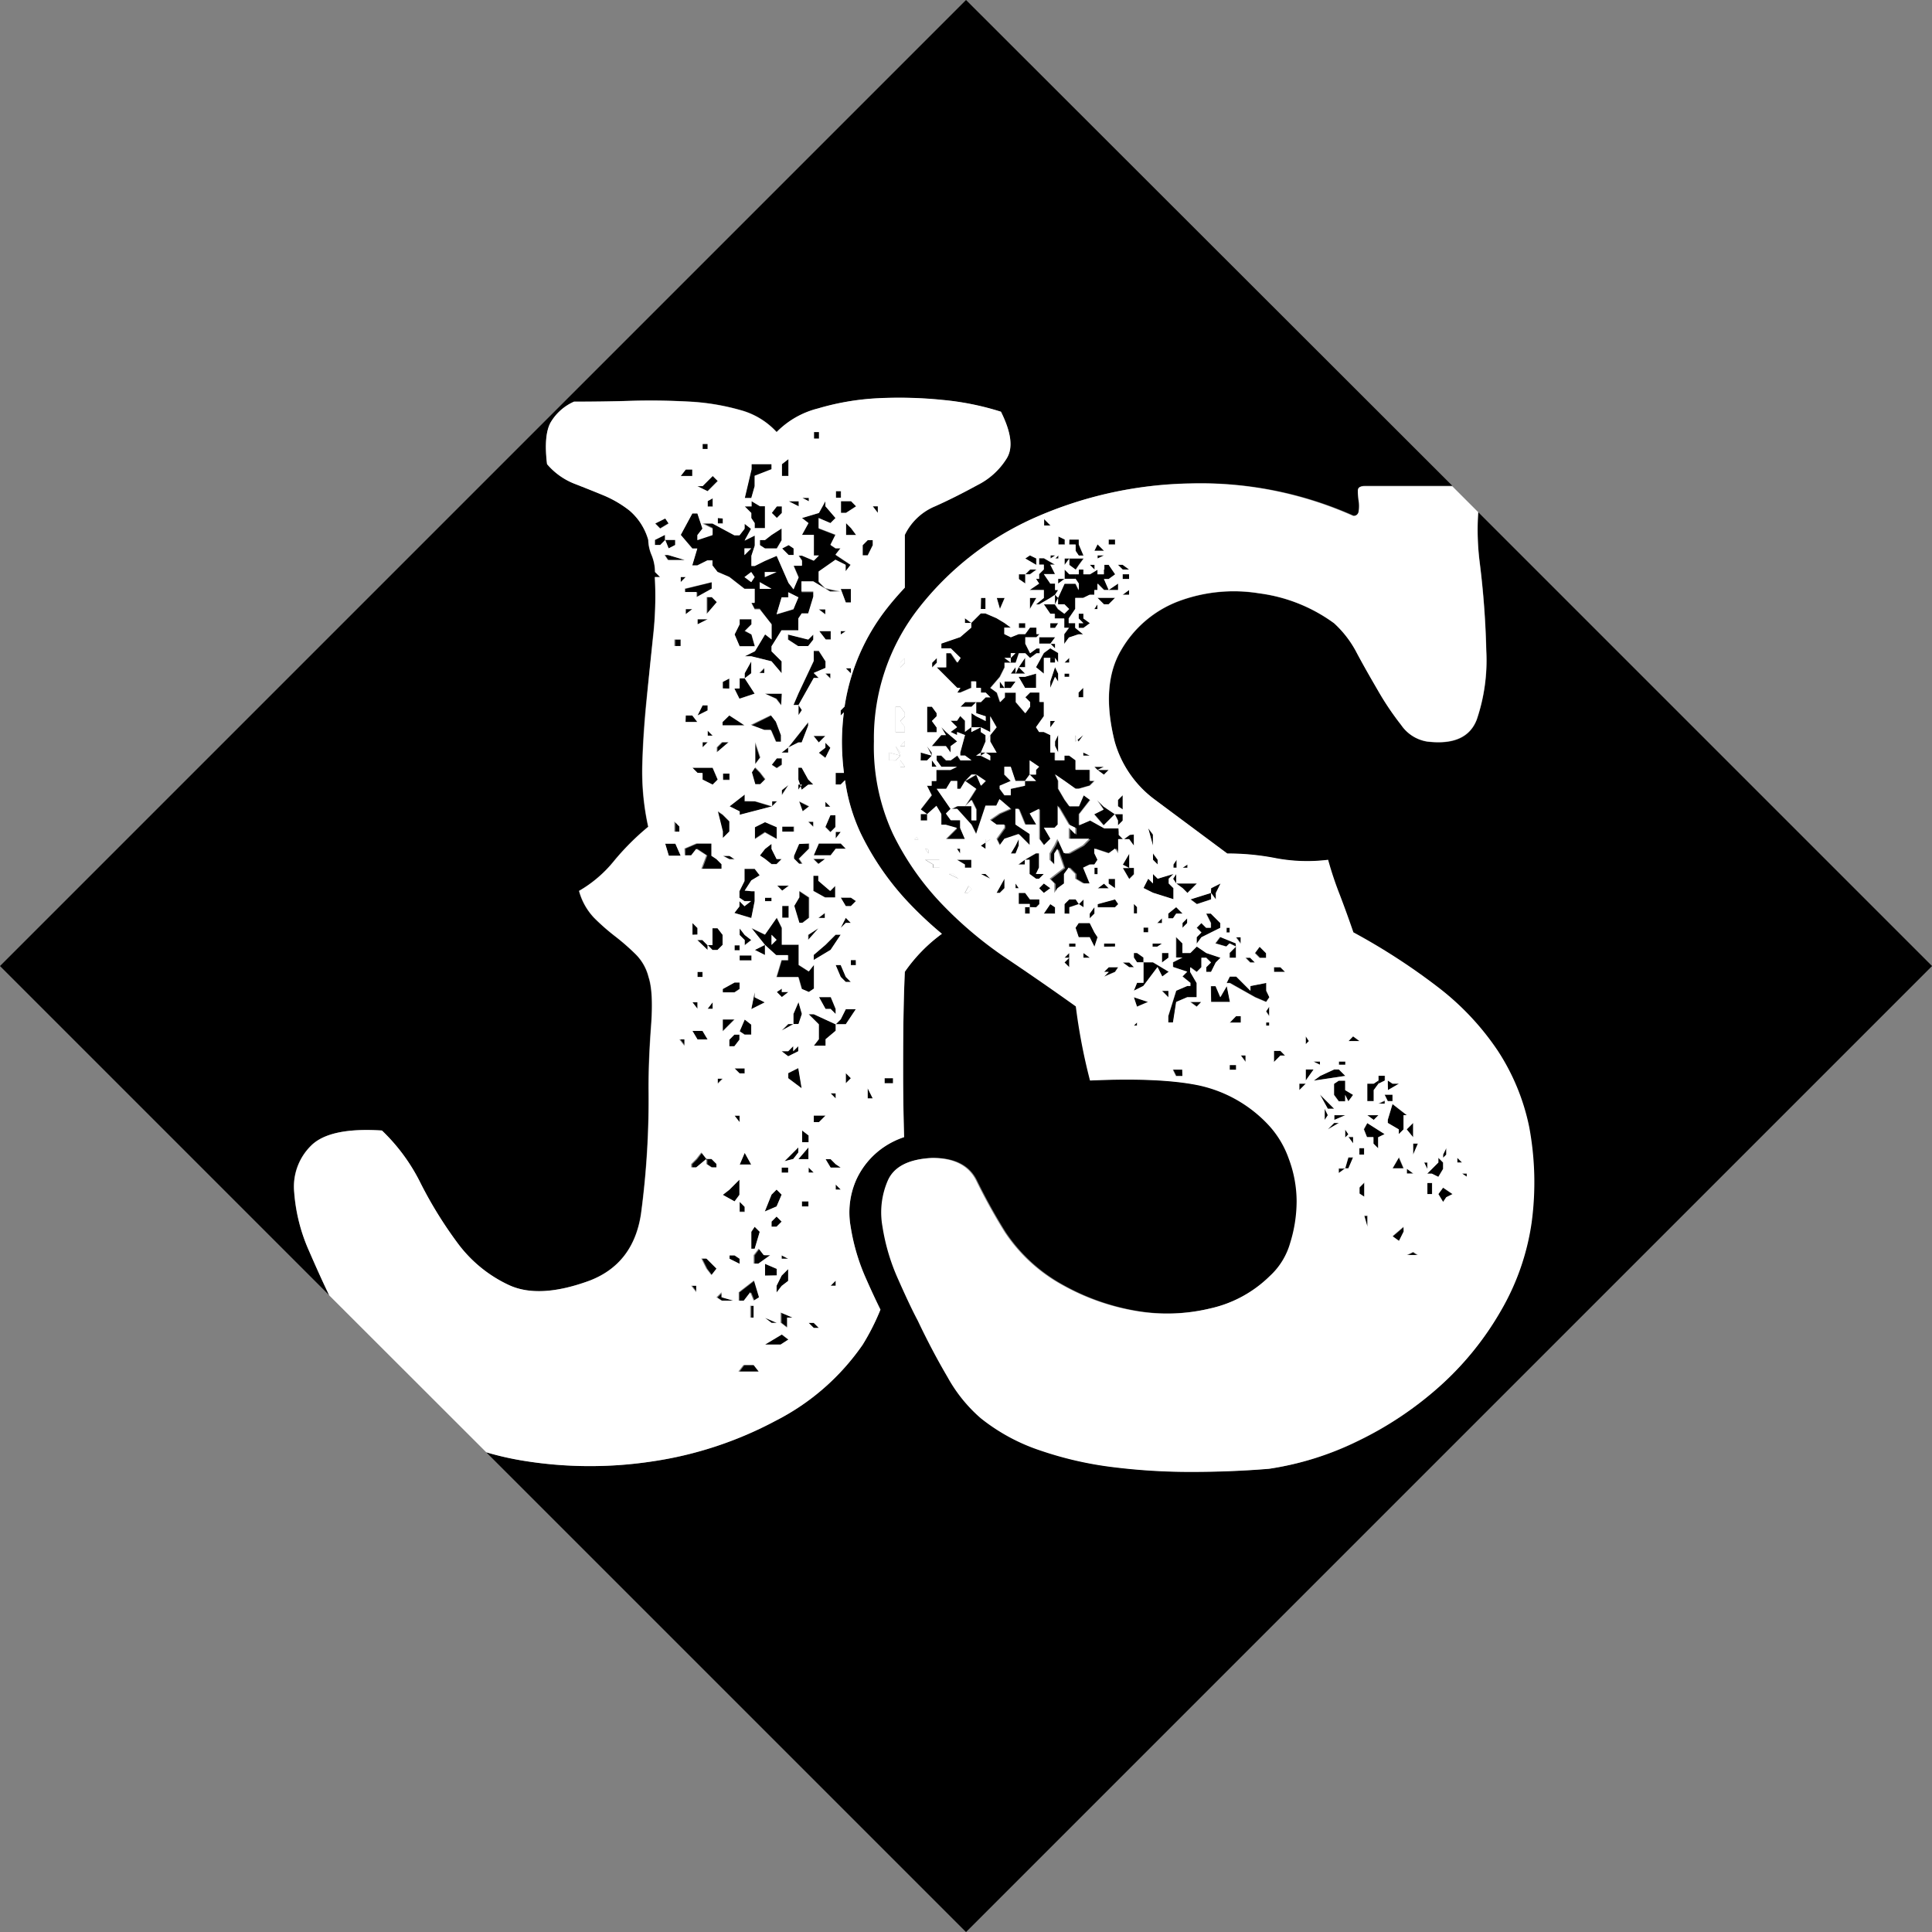
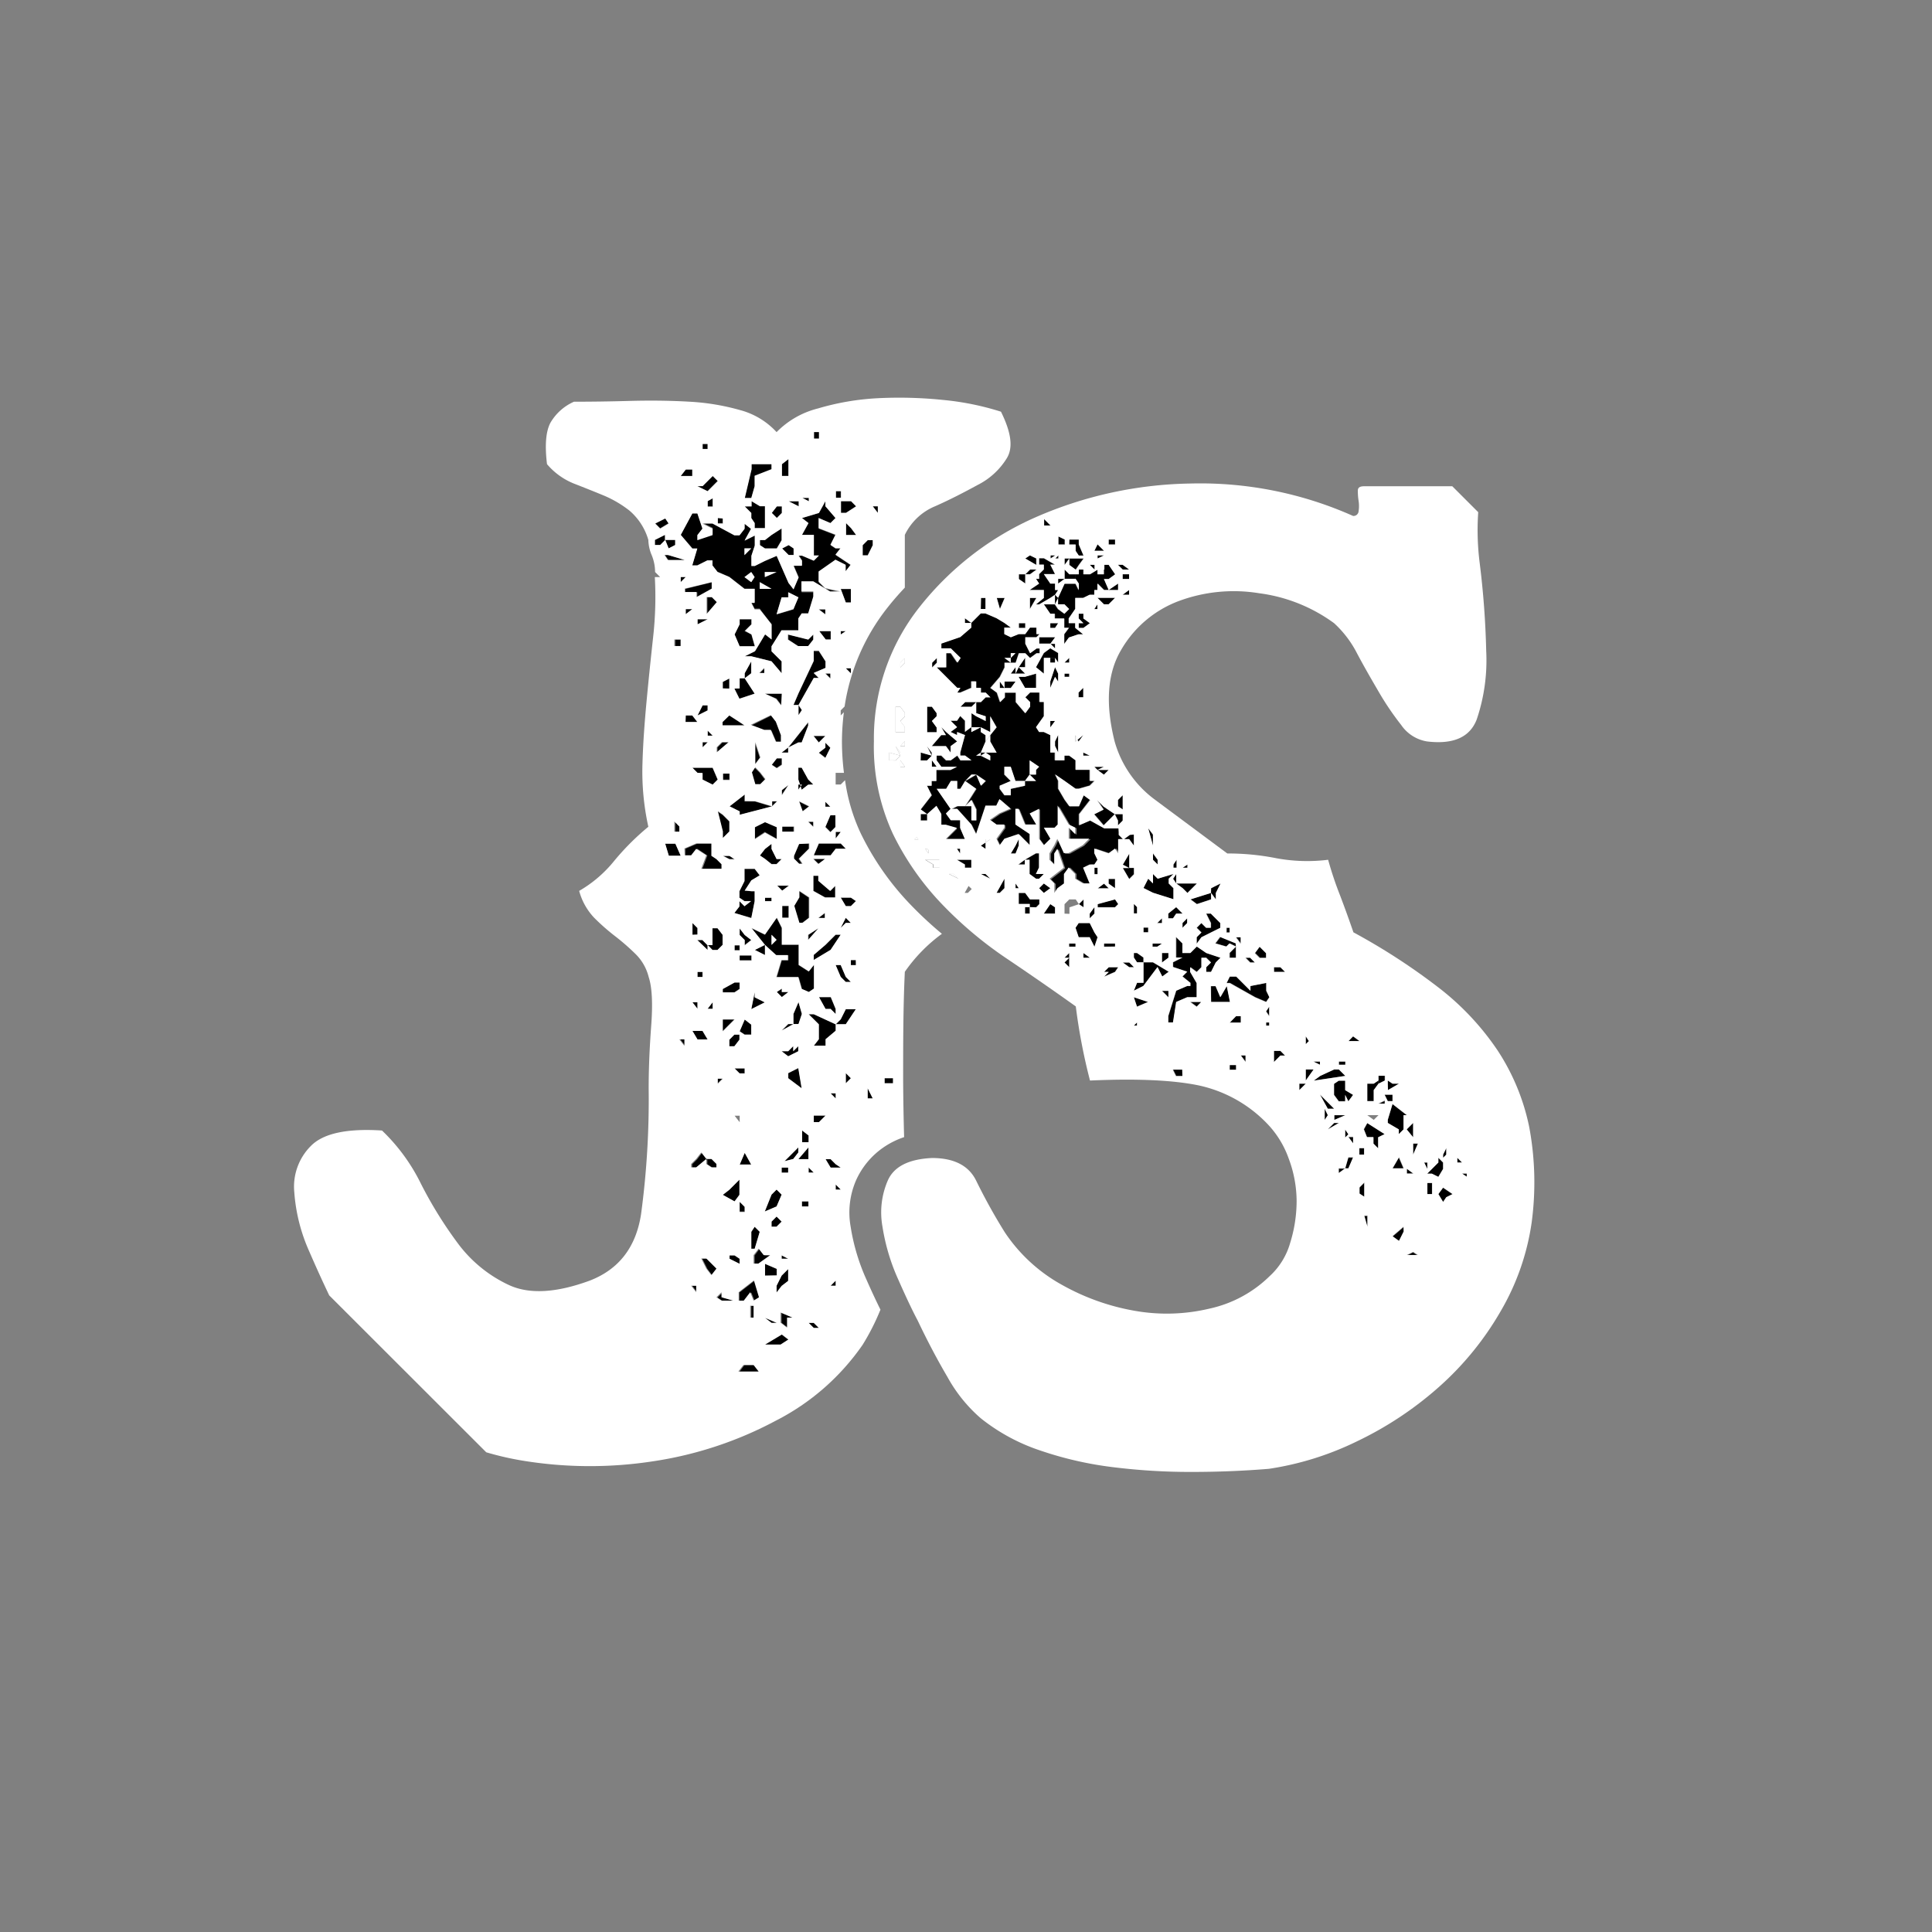
<svg xmlns="http://www.w3.org/2000/svg" viewBox="0 0 297.99 297.99">
  <rect x="0" y="0" width="297.99" height="297.99" fill="#808080" stroke="none" />
  <defs>
    <style>.cls-1{fill:#fff;}</style>
  </defs>
  <g id="Laag_2" data-name="Laag 2">
    <g id="Laag_1-2" data-name="Laag 1">
      <polygon points="193.61 148.43 192.88 147.69 192.15 147.69 192.88 148.43 193.61 148.43" />
      <polygon points="191.42 144.53 190.69 144.53 191.42 145.5 191.42 144.53" />
      <polygon points="189.72 147.69 190.69 147.69 190.69 146.96 190.69 145.99 189.72 146.96 189.72 147.69" />
      <polygon points="187.53 145.5 189.23 145.99 189.72 145.5 190.69 145.99 190.69 145.5 188.26 144.53 187.53 145.5" />
      <polygon points="198.24 149.88 197.5 149.15 196.53 149.15 196.53 149.88 197.5 149.88 198.24 149.88" />
      <polygon points="195.8 156.69 195.8 155.97 195.8 155.24 195.32 155.97 195.8 156.69" />
      <rect x="189.23" y="143.07" width="0.49" height="0.73" />
      <rect x="195.32" y="157.67" width="0.49" height="0.49" />
      <polygon points="195.32 147.69 195.32 146.96 194.34 145.99 193.61 146.96 194.34 147.69 195.32 147.69" />
      <polygon points="198.24 162.78 197.5 162.05 196.53 162.05 196.53 163.75 197.5 162.78 198.24 162.78" />
      <polygon points="195.32 151.59 192.88 152.07 192.88 152.8 190.69 150.61 189.72 150.61 189.23 151.59 189.72 151.59 193.61 153.78 195.32 154.51 195.8 153.78 195.32 152.8 195.32 151.59" />
      <polygon points="177.8 129.45 177.8 128.72 177.07 127.75 177.8 130.42 177.8 129.45" />
      <polygon points="177.8 132.61 178.53 133.34 178.53 132.61 177.8 131.64 177.8 132.61" />
      <polygon points="187.53 137.72 188.26 136.26 186.8 136.99 186.8 137.72 187.53 138.69 187.53 137.72" />
      <polygon points="180.96 138.69 180.96 137.72 180.96 136.99 180.23 136.26 180.23 135.53 180.96 134.8 178.53 135.53 177.8 134.8 177.8 136.26 177.07 135.53 176.34 136.99 177.8 137.72 180.96 138.69" />
      <polygon points="181.45 133.34 181.45 132.61 180.96 133.34 180.96 133.83 181.45 133.83 181.45 133.34" />
      <rect x="176.34" y="143.07" width="0.73" height="0.73" />
      <polygon points="183.15 133.34 182.42 133.83 183.15 133.83 183.15 133.34" />
      <polygon points="181.45 134.8 180.96 135.53 181.45 136.26 181.45 135.53 181.45 134.8" />
      <polygon points="184.61 139.42 186.8 138.69 186.8 137.72 183.64 138.69 184.61 139.42" />
      <polygon points="182.42 136.99 183.15 137.72 184.61 136.26 182.42 136.26 181.45 136.26 182.42 136.99" />
      <polygon points="189.23 152.07 188.26 153.78 187.53 152.07 186.8 152.07 186.8 154.51 189.72 154.51 189.23 152.07" />
      <polygon points="175.37 158.16 175.37 157.67 174.88 158.16 175.37 158.16" />
      <polygon points="174.15 91.74 174.15 91.01 173.18 91.74 174.15 91.74" />
      <polygon points="192.15 163.75 192.15 162.78 191.42 162.78 192.15 163.75" />
      <polygon points="184.61 154.51 183.64 154.51 184.61 155.24 185.34 154.51 184.61 154.51" />
      <polygon points="181.45 165.94 182.42 165.94 182.42 164.97 180.96 164.97 181.45 165.94" />
      <polygon points="171.96 136.26 171.96 135.53 170.99 135.53 170.99 136.26 171.96 136.99 171.96 136.26" />
      <polygon points="169.28 139.42 169.28 139.91 170.26 139.91 171.96 139.91 172.45 139.42 171.96 138.69 169.28 139.42" />
      <polygon points="186.07 149.88 186.8 149.88 187.53 148.43 188.26 147.69 186.07 146.96 184.61 145.99 183.64 146.96 183.15 146.96 182.42 146.96 182.42 145.5 181.45 144.53 181.45 145.5 181.45 147.69 182.42 147.69 180.96 148.43 180.96 149.15 183.15 149.88 182.42 150.61 183.64 151.59 183.64 152.07 183.15 152.07 181.45 152.8 180.23 156.69 180.23 157.67 180.96 157.67 181.45 154.51 183.15 153.78 184.61 153.78 184.61 151.59 183.64 149.88 183.64 149.15 184.61 149.88 185.34 149.15 185.34 147.69 186.07 147.69 186.8 148.43 186.07 149.15 186.07 149.88" />
      <polygon points="174.15 131.64 173.18 133.34 174.15 133.83 174.15 132.61 174.15 131.64" />
      <polygon points="174.15 148.43 173.18 148.43 174.15 149.15 174.88 149.15 174.15 148.43" />
      <polygon points="175.37 155.24 177.07 154.51 174.88 153.78 175.37 155.24" />
      <polygon points="184.61 145.5 185.34 144.53 186.8 143.8 188.26 143.07 188.26 142.34 186.8 140.88 186.07 140.88 186.8 142.34 186.8 143.07 186.07 143.07 185.34 142.34 184.61 143.07 185.34 143.8 184.61 144.53 184.61 145.5" />
      <polygon points="176.34 150.61 176.34 151.59 175.37 151.59 174.88 152.8 176.34 152.07 178.53 149.15 179.26 150.61 180.23 149.88 177.8 148.43 176.34 148.43 176.34 149.15 176.34 150.61" />
      <rect x="189.72" y="164.24" width="0.97" height="0.73" />
      <polygon points="183.15 142.34 183.15 141.61 182.42 142.34 182.42 143.07 183.15 142.34" />
      <polygon points="191.42 156.69 190.69 156.69 189.72 157.67 191.42 157.67 191.42 156.69" />
      <polygon points="179.26 141.61 178.53 142.34 179.26 142.34 179.26 141.61" />
      <polygon points="180.23 152.8 179.26 152.8 180.23 153.78 180.23 152.8" />
      <polygon points="177.8 145.99 178.53 145.99 179.26 145.5 177.8 145.5 177.8 145.99" />
      <polygon points="180.23 146.96 179.26 146.96 179.26 147.69 179.26 148.43 180.23 147.69 180.23 146.96" />
      <polygon points="180.23 140.88 180.23 141.61 180.96 141.61 181.45 140.88 182.42 140.88 181.45 139.91 180.23 140.88" />
      <polygon points="163.2 90.04 164.18 89.31 163.2 89.31 163.2 90.04" />
      <polygon points="170.99 118.74 170.26 118.74 169.28 118.74 170.26 119.47 170.99 118.74" />
      <polygon points="166.37 114.36 167.09 113.39 166.23 114.09 166.37 114.36" />
      <polygon points="173.18 123.37 173.18 122.64 172.45 123.37 172.45 124.34 173.18 124.83 173.18 123.37" />
      <polygon points="169.28 123.37 170.26 124.83 168.8 125.56 170.26 127.26 170.99 126.53 171.96 125.56 170.26 124.34 169.28 123.37" />
      <polygon points="172.45 127.26 173.18 126.53 173.18 125.56 172.45 125.56 171.96 125.56 172.45 126.53 172.45 127.26" />
      <polygon points="166.37 107.55 167.09 107.55 167.09 106.09 166.37 106.82 166.37 107.55" />
      <rect x="164.18" y="103.9" width="0.73" height="0.49" />
      <polygon points="164.91 101.47 164.18 102.2 164.91 102.2 164.91 101.47" />
      <polygon points="167.09 116.55 168.07 116.55 167.09 116.07 167.09 116.55" />
      <polygon points="166.37 96.85 167.09 96.85 168.07 96.12 167.09 95.39 167.09 94.66 166.37 94.66 166.37 95.39 167.09 96.12 166.37 96.12 166.37 96.85" />
      <polygon points="172.45 91.01 172.45 90.04 170.99 91.01 172.45 91.01" />
      <polygon points="162.72 91.74 162.72 92.23 162.72 93.2 163.2 92.23 162.72 91.74" />
      <polygon points="169.28 118.74 170.26 118.26 169.28 118.26 168.8 118.26 169.28 118.74" />
      <polygon points="162.72 91.01 162.72 90.04 161.99 90.04 161.01 90.04 161.99 90.04 161.01 88.58 161.99 88.58 162.72 88.58 161.99 87.12 162.72 87.12 161.01 86.14 160.28 86.14 160.28 87.12 161.01 87.12 161.01 87.85 160.28 88.58 160.28 89.31 159.8 89.31 160.28 90.04 158.82 91.01 159.8 91.01 161.01 91.01 161.01 91.74 161.01 92.23 159.8 93.2 160.28 93.2 161.99 92.23 162.72 91.74 163.2 91.01 162.72 91.01" />
      <polygon points="164.91 88.58 164.18 87.85 164.18 88.58 164.18 89.31 165.88 89.31 165.88 88.58 164.91 88.58" />
      <path d="M171,89.31l1-.73-1-1.46h-.73v1.46h-1v-.73l-1.21.73h-1v-.73h-.73v.73h-.49v.73l.49.73v1l-.49-1h-1.7l-1,2.19v1h1l.73.73-.73.73-1-.73-.48-.73H161l1,1.46h.73v.73h1.46v1.46h.73V95.39l1-1.46v-1.7h1.22l1-.49h.73V91h.48V90l1,1H171l-.73-1.7Zm-6.08,2.43h0Z" />
      <rect x="170.26" y="145.5" width="1.7" height="0.49" />
      <polygon points="169.28 92.23 170.26 93.2 170.99 93.2 171.96 92.23 170.99 92.23 169.28 92.23" />
      <polygon points="169.28 93.2 168.8 93.93 169.28 93.93 169.28 93.2" />
      <polygon points="159.8 106.09 159.8 105.12 159.8 103.9 158.09 104.39 157.12 104.39 158.09 106.09 159.8 106.09" />
      <polygon points="164.18 97.82 164.18 98.31 164.18 99.28 164.91 98.31 166.37 97.82 167.09 97.82 165.88 96.85 165.88 96.12 164.91 96.12 164.91 96.85 164.18 97.82" />
      <polygon points="161.99 105.12 161.99 106.09 162.72 104.39 163.2 105.12 163.2 104.39 163.2 103.9 162.72 102.93 161.99 105.12" />
      <path d="M172.45,127.75h-2.19l-2.19-1.22-1.7.73v-1.7l1.7-2.19-1-.73-.73,1.7h-1.46l-.73-1-1-1.71v-1.21l-.48-1,1.46,1,1.7,1.21h.49l1.7-.48.73-.73h-.73v-1.71h-2.19v-1.46l-1-.73v0h-.73v.73h-1.46v-1.21H162v-2.68l-1-.48h-.73l-.48-.74,1.21-1.7v-2.19h-.73v-1.46h-1.46l-.73.73.73.73V109l-.73,1-1.46-1.71v-1.46h-1.7v.73l-.73.73-.49-1.46-1-.73,1.46-1.7.73-1.46v-.73h1l-1-.73h1v-.73h.73l-.73.73h0v.73h.73l.49-1.46h1l.73.73,1-.73h.48V100h-.48l-1,.73-.73-1.46v-1h1.71l.48-.49h-.48v-1h-1l-.73,1h-1l-1.22.49-1-.49v-1h1l-1-.73-1.22-.73-1.7-.73h-.73l-1.46,1.46v.73l-1.7,1.46-2.92,1V100h1.46l1.46,1.46-.49.73-1-1.46h-.73v2.19h-1.46l1.46,1.46,1.7,1.7h.49l-.49.73h.49l1.7-.73v-1h.73v1h.73v.73H152l.73.73H152l-.73.73h-.73V109h0v1l1.46.48v.73l-1.46-.73-.73-.48v2.18h1.46l1.46.74v-2.44l1,1.7-1,1.22v1l1,1.71H152l.73.48v.73l-1.46-.73h-.73l.73-.48v0l.73-1.71v-1l-.73-.48v-.74l-1.46.74v-.74l-1,.74V111.2l-.73-.73-.49.73h-1l1,1-1,.74,1,.48v-.48l1.22.48-.73,2.68v.48h.73l1,.73h-1.7l-.49-.73-1,.73h-.73l-.73-.73h-.73v.73l.73,1h2.43l-1,.48h-2.19v1.71h-.73v.73H143l.73,1.46-1.7,2.19,1,.73,1.46-1.22.73,1.22v1.7h.73l1.7.49-1.7,1.7h2.92l-.73-1.7v-1.22h-1.46l-.73-1,.73-.73-2.19-3.17h1.46l.73-1.21h1v1.21h.49l.73-1.21,1-1h.73l1.46,1-.73.73-.73-1.71-1.7,1,1.7,1.21-1.7,2.68,1-1,.73,1.46v1.7h-.73v-2.19h-2.19l-1,.49h1l2.19,2.43.73,1.46.73-2.19.73-2.19h1.7l.49-1,1.7,1.46-1.7.73-1.46,1,1,.73h1.22v.49l-1.22,1.7.49,1,.73-1,2.19-.73,1.7,1.7v-1.7l-2.19-1.46v-2.43h.49l1,2.43h1.71l-1-1.7,1.46-.73v4.62l.73,1,1-1-1-1.7h1.71l.48-.49v-2.92l1.71,2.92,1,.49v1l-1-1v1.7h3.16l-1,1-2.19,1.22h-.73l-1-2.19-.48,1-.73,1.22v1l.73.73v-1.7l.48-.73,1,2.92-2.19,1.7.73.73v1.46l.48-.73,1-.73V134.8l.73-1,1,1v.73l1.22.73h1l-1-2.43,1-.49h.73l.48-.73-.48-1v-.73l2.19.73,1-.73.49.73v-2.19h.73l-.73-.73Zm-12.65-9v.73h-1l1,1h-1.71v.73l-2.19.48v1h-1l-.73-1v-.48l1.7-.73-1-1v-1.21h1l.73,2.19h1.46l.73-1v-2.19l1.46,1Z" />
      <polygon points="151.28 116.55 152.01 116.07 151.28 116.07 151.28 116.55" />
      <rect x="161.99" y="101.47" width="0.73" height="0.73" />
      <polygon points="163.2 100.74 161.99 100.01 161.01 100.74 159.8 102.93 161.01 103.9 161.01 102.93 161.01 101.47 161.99 101.47 162.72 101.47 163.2 102.2 163.2 100.74" />
      <polygon points="174.88 146.96 174.88 147.69 175.37 148.43 176.34 148.43 176.34 147.69 175.37 146.96 174.88 146.96" />
      <polygon points="148.85 96.12 149.82 96.12 148.85 95.39 148.85 96.12" />
      <polygon points="154.93 105.12 154.93 106.09 155.9 106.09 156.63 105.12 155.9 105.12 154.93 105.12" />
      <polygon points="148.12 109.01 148.85 109.01 149.82 109.01 150.55 108.28 148.85 108.28 148.12 109.01" />
      <polygon points="174.15 129.45 174.88 130.42 174.88 128.72 174.15 128.72 173.18 129.45 174.15 129.45" />
      <rect x="142.04" y="125.56" width="0.97" height="0.97" />
      <polygon points="174.88 139.91 174.88 140.88 175.37 140.88 175.37 139.91 174.88 139.42 174.88 139.91" />
      <polygon points="156.63 102.93 155.9 103.9 156.63 103.9 156.63 102.93" />
      <polygon points="158.09 103.9 157.12 102.93 156.63 103.9 157.12 103.9 158.09 103.9" />
      <polygon points="158.09 102.2 158.09 101.47 157.12 102.93 158.09 102.93 158.09 102.2" />
      <polygon points="161.99 111.2 161.99 112.17 162.72 111.2 161.99 111.2" />
      <polygon points="154.2 106.09 154.93 106.09 154.2 105.12 154.2 106.09" />
      <polygon points="161.99 96.85 162.72 96.85 163.2 96.12 161.99 96.12 161.99 96.85" />
      <polygon points="163.2 115.09 163.2 113.39 162.72 114.36 162.72 115.09 163.2 116.07 163.2 115.09" />
      <polygon points="161.01 98.31 160.28 98.31 160.28 99.28 161.99 99.28 162.72 98.31 161.99 98.31 161.01 98.31" />
      <polygon points="162.72 99.28 161.99 99.28 162.72 100.01 162.72 99.28" />
      <polygon points="174.15 135.53 174.88 134.8 174.88 133.83 174.15 133.83 173.18 133.83 174.15 135.53" />
      <polygon points="211.86 175.43 211.86 176.4 212.59 177.13 212.59 176.4 212.59 175.43 213.56 174.94 210.88 173.24 210.4 174.21 210.88 175.43 211.86 175.43" />
      <rect x="209.67" y="177.13" width="0.73" height="0.97" />
      <polygon points="208.7 159.86 207.97 160.59 209.67 160.59 208.7 159.86" />
      <polygon points="202.61 166.67 207.48 165.94 206.51 164.97 205.78 164.97 203.59 165.94 202.61 166.67" />
-       <polygon points="212.59 172.02 211.86 172.02 210.88 172.02 211.86 172.75 212.59 172.02" />
      <rect x="206.51" y="163.75" width="0.97" height="0.49" />
      <polygon points="164.18 87.12 164.91 86.14 164.18 86.14 164.18 87.12" />
      <polygon points="214.05 169.83 214.78 169.83 214.78 168.86 214.05 168.86 213.56 168.86 214.05 169.83" />
      <polygon points="214.78 167.16 214.05 166.67 214.05 167.16 214.05 168.13 215.75 167.16 214.78 167.16" />
      <polygon points="213.56 166.67 213.56 165.94 212.59 165.94 212.59 166.67 212.59 167.16 213.56 166.67" />
      <polygon points="201.88 164.97 201.4 164.97 201.4 166.67 202.61 164.97 201.88 164.97" />
      <polygon points="170.26 84.93 169.28 83.95 168.8 84.93 169.28 84.93 170.26 84.93" />
      <polygon points="168.8 87.12 168.07 87.12 168.8 87.85 168.8 87.12" />
      <polygon points="170.26 149.88 170.99 149.88 170.26 150.61 171.96 149.88 172.45 149.15 170.99 149.15 170.26 149.88" />
      <polygon points="165.88 84.93 166.37 85.66 167.09 85.66 166.37 83.95 166.37 83.22 164.91 83.22 164.91 83.95 165.88 83.95 165.88 84.93" />
      <polygon points="165.88 87.85 166.37 87.12 167.09 86.14 166.37 86.14 165.88 86.14 164.91 86.14 164.91 87.12 165.88 87.85" />
      <polygon points="214.05 172.75 214.05 173.24 215.75 174.21 215.75 174.94 216.48 174.21 216.48 173.24 216.48 172.02 216.97 172.02 214.78 170.32 214.05 172.75" />
      <polygon points="201.4 159.86 201.4 160.59 201.4 161.07 201.88 160.59 201.4 159.86" />
      <rect x="170.99" y="83.22" width="0.97" height="0.73" />
      <polygon points="203.59 163.75 202.61 163.75 203.59 164.24 203.59 163.75" />
      <polygon points="200.42 168.13 201.4 167.16 200.42 167.16 200.42 168.13" />
      <polygon points="211.86 168.13 212.59 167.16 212.59 166.67 211.86 167.16 210.88 167.16 210.88 168.13 210.88 168.86 210.88 169.83 211.86 169.83 211.86 168.13" />
      <polygon points="217.94 175.43 217.94 174.94 217.94 173.24 216.97 174.21 217.94 175.43" />
      <polygon points="210.88 189.3 210.88 188.56 210.88 187.59 210.4 187.59 210.88 189.3" />
      <polygon points="210.4 183.21 210.4 182.48 209.67 183.21 209.67 184.19 210.4 184.67 210.4 183.21" />
      <polygon points="215.75 191.48 216.48 190.03 216.48 189.3 214.78 190.75 215.75 191.48" />
      <polygon points="213.56 170.32 213.56 169.83 212.59 170.32 213.56 170.32" />
      <polygon points="214.78 180.29 215.75 180.29 216.48 180.29 215.75 178.59 214.78 180.29" />
      <polygon points="207.48 180.29 207.97 180.29 208.7 178.59 207.97 178.59 207.48 180.29" />
      <polygon points="204.32 171.05 204.32 172.75 204.8 172.02 204.32 171.05" />
      <polygon points="205.78 173.24 204.8 174.21 206.51 173.24 205.78 173.24" />
      <polygon points="206.51 181.02 207.48 180.29 206.51 180.29 206.51 181.02" />
      <polygon points="208.7 176.4 208.7 175.43 207.97 175.43 208.7 176.4" />
      <polygon points="220.86 181.02 221.83 181.51 222.56 180.29 222.56 179.32 221.83 178.59 221.83 179.32 220.86 180.29 220.13 181.02 220.86 181.02" />
      <polygon points="223.05 177.13 222.56 178.1 222.56 178.59 223.05 178.1 223.05 177.13" />
      <polygon points="221.83 184.19 222.56 185.4 223.05 184.67 224.02 184.19 222.56 183.21 221.83 184.19" />
      <polygon points="220.13 179.32 219.64 179.32 220.13 180.29 220.13 179.32" />
      <polygon points="217.94 177.13 217.94 178.1 218.67 176.4 217.94 176.4 217.94 177.13" />
      <polygon points="224.75 178.59 224.75 179.32 225.48 179.32 224.75 178.59" />
      <polygon points="216.97 180.29 216.97 181.02 217.94 181.02 216.97 180.29" />
      <polygon points="216.97 193.67 217.94 193.67 218.67 193.67 217.94 193.19 216.97 193.67" />
      <rect x="220.13" y="182.48" width="0.73" height="1.7" />
      <polygon points="226.21 181.51 226.21 181.02 225.48 181.02 226.21 181.51" />
      <polygon points="169.28 86.14 170.26 85.66 169.28 85.66 169.28 86.14" />
      <polygon points="155.9 131.64 156.63 131.64 157.12 130.42 157.12 129.45 156.63 130.42 155.9 131.64" />
      <polygon points="156.63 136.26 156.63 136.99 157.12 136.99 156.63 136.26" />
      <rect x="158.09" y="139.91" width="0.73" height="0.97" />
      <polygon points="160.28 138.69 158.82 138.69 158.09 137.72 157.12 137.72 157.12 139.42 158.09 139.42 158.82 139.42 158.82 139.91 159.8 139.91 160.28 139.42 160.28 138.69" />
      <polygon points="161.01 137.72 161.99 136.99 161.01 136.26 160.28 136.99 161.01 137.72" />
      <polygon points="160.28 131.64 159.8 131.64 158.09 132.61 158.82 132.61 158.82 133.83 158.82 134.8 159.8 135.53 160.28 135.53 161.01 134.8 160.28 134.8 159.8 134.8 160.28 133.83 160.28 131.64" />
      <polygon points="164.18 83.22 163.2 82.74 163.2 83.22 163.2 83.95 164.18 83.95 164.18 83.22" />
      <polygon points="152.01 130.91 152.01 129.94 151.28 130.42 152.01 130.91" />
      <polygon points="154.2 137.72 154.93 136.99 154.93 135.53 153.71 137.72 154.2 137.72" />
      <polygon points="158.09 133.34 158.09 132.61 157.12 133.34 158.09 133.34" />
      <polygon points="164.91 147.69 164.91 146.96 164.18 147.69 164.91 147.69" />
      <polygon points="164.91 149.15 164.91 147.69 164.18 148.43 164.91 149.15" />
      <polygon points="168.07 142.34 167.09 142.34 166.37 142.34 165.88 143.07 166.37 144.53 167.09 144.53 168.07 144.53 168.8 145.99 169.28 144.53 168.8 143.8 168.07 142.34" />
      <polygon points="167.09 147.69 168.07 147.69 167.09 146.96 167.09 147.69" />
      <polygon points="170.26 136.99 170.99 136.99 170.26 136.26 169.28 136.99 170.26 136.99" />
      <rect x="168.8" y="133.83" width="0.49" height="0.97" />
      <polygon points="168.8 139.91 168.07 140.88 168.07 141.61 168.8 140.88 168.8 139.91" />
      <rect x="164.91" y="145.5" width="0.97" height="0.49" />
      <polygon points="167.09 139.42 167.09 138.69 166.37 139.42 167.09 139.91 167.09 139.42" />
      <polygon points="151.28 134.8 152.74 135.53 152.01 134.8 151.28 134.8" />
-       <polygon points="164.91 139.91 166.37 139.42 165.88 138.69 164.91 138.69 164.18 139.42 164.18 140.88 164.91 140.88 164.91 139.91" />
      <polygon points="161.01 140.88 162.72 140.88 162.72 139.91 161.99 139.42 161.01 140.88" />
      <polygon points="159.8 87.85 158.82 87.85 158.09 88.58 158.82 88.58 159.8 87.85" />
      <rect x="151.28" y="92.23" width="0.73" height="1.7" />
      <polygon points="158.09 88.58 157.12 88.58 157.12 89.31 158.09 90.04 158.09 89.31 158.09 88.58" />
      <polygon points="154.93 92.23 154.2 92.23 153.71 92.23 154.2 93.93 154.93 92.23" />
      <rect x="157.12" y="96.12" width="0.97" height="0.73" />
      <polygon points="158.82 92.23 158.82 93.93 159.8 92.23 158.82 92.23" />
      <polygon points="159.8 86.14 158.82 85.66 158.09 86.14 159.8 87.12 159.8 86.14" />
      <polygon points="163.2 86.14 163.2 85.66 162.72 86.14 163.2 86.14" />
      <polygon points="161.99 86.14 162.72 85.66 161.99 85.66 161.99 86.14" />
      <polygon points="161.01 80.06 161.01 81.04 161.99 81.04 161.01 80.06" />
      <polygon points="143.74 115.09 144.47 115.09 145.93 115.09 146.66 116.07 146.66 115.09 147.63 114.36 145.93 112.91 145.2 112.17 145.93 113.39 145.2 113.39 143.74 115.09" />
      <polygon points="148.85 133.34 148.85 133.83 149.82 133.83 149.82 132.61 148.85 132.61 147.63 132.61 148.85 133.34" />
      <polygon points="143.74 116.55 142.04 116.07 142.04 116.55 142.04 117.28 143.01 117.28 143.74 116.55" />
      <polygon points="205.78 172.75 207.48 172.02 206.51 172.02 205.78 172.02 205.78 172.75" />
      <polygon points="147.63 130.91 148.12 131.64 148.12 130.91 147.63 130.91" />
      <polygon points="143.74 118.26 144.47 118.26 143.74 117.28 143.74 118.26" />
      <polygon points="207.48 174.94 207.48 175.43 207.97 174.94 207.48 174.21 207.48 174.94" />
      <polygon points="143.01 115.09 143.74 116.55 143.74 116.07 143.01 115.09" />
      <polygon points="144.47 112.17 143.74 111.2 144.47 110.47 144.47 109.99 143.74 109.01 143.01 109.01 143.01 112.91 144.47 112.91 144.47 112.17" />
      <polygon points="144.47 101.47 143.74 102.2 143.74 102.93 144.47 102.2 144.47 101.47" />
      <polygon points="112.49 193.63 112.49 194.15 114.05 194.93 114.05 194.15 113.27 193.63 112.49 193.63" />
      <polygon points="104.17 128.31 104.95 128.31 104.95 127.53 104.17 126.74 104.17 128.31" />
      <polygon points="110.67 115.29 110.67 116.07 112.49 114.51 111.45 114.51 110.67 115.29" />
      <polygon points="109.11 92.13 109.11 93.95 109.11 94.73 110.67 92.91 109.89 92.13 109.11 92.13" />
      <rect x="104.17" y="98.64" width="0.78" height="1.04" />
      <polygon points="102.6 85.63 103.12 86.41 105.73 86.41 103.12 85.63 102.6 85.63" />
      <polygon points="105.73 91.35 107.55 91.35 107.55 92.13 109.89 90.83 109.89 89.79 105.73 90.83 105.73 91.35" />
      <polygon points="121.6 97.86 121.6 98.64 123.16 99.68 124.72 99.68 125.5 98.64 125.5 97.86 124.72 98.64 121.6 97.86" />
      <polygon points="121.6 116.07 121.6 115.29 120.56 116.07 121.6 116.07" />
      <polygon points="115.88 179.57 114.83 177.75 114.05 179.57 114.83 179.57 115.88 179.57" />
      <polygon points="119.78 107.75 120.56 108.79 120.56 106.97 117.96 106.97 119.78 107.75" />
      <polygon points="117.96 103.84 117.96 103.06 117.18 103.84 117.96 103.84" />
      <polygon points="123.16 114.51 123.68 114.51 124.72 111.91 124.72 111.39 121.6 115.29 123.16 114.51" />
      <polygon points="114.83 210.54 114.05 211.58 115.88 211.58 117.18 211.58 116.4 210.54 114.83 210.54" />
      <polygon points="111.45 199.35 110.67 200.13 111.45 200.65 113.27 200.65 111.45 200.13 111.45 199.35" />
      <polygon points="114.05 199.35 114.05 200.65 114.83 200.65 115.88 199.35 116.4 200.65 117.18 200.13 116.4 197.53 114.05 199.35" />
      <rect x="115.88" y="201.43" width="0.52" height="1.82" />
      <polygon points="109.89 194.93 109.11 194.15 108.33 194.15 109.11 195.71 109.89 196.75 110.67 195.71 109.89 194.93" />
      <polygon points="108.33 177.75 107.55 178.79 106.77 179.57 106.77 180.09 107.55 180.09 109.11 178.79 108.33 177.75" />
      <polygon points="107.55 130.91 109.11 131.95 108.33 134.03 109.89 134.03 111.45 134.03 111.45 133.25 110.67 132.47 109.89 131.95 109.89 130.13 107.55 130.13 105.73 130.91 105.73 131.95 106.77 131.95 107.55 130.91" />
      <polygon points="107.55 199.35 107.55 198.31 106.77 198.31 107.55 199.35" />
      <polygon points="105.73 161.36 105.73 160.32 104.95 160.32 105.73 161.36" />
      <polygon points="109.89 180.09 110.67 180.09 110.67 179.57 109.89 178.79 109.11 178.79 109.11 179.57 109.89 180.09" />
      <polygon points="123.16 162.14 123.16 161.36 122.38 162.14 122.38 161.36 121.6 162.14 120.56 162.14 121.6 162.92 123.16 162.14" />
      <polygon points="120.56 188.42 119.78 187.64 119 188.42 119 189.2 119.78 189.2 120.56 188.42" />
      <polygon points="121.6 197.53 121.6 196.75 121.6 195.71 120.56 196.75 119.78 198.31 119.78 199.35 120.56 198.31 121.6 197.53" />
      <polygon points="120.56 193.63 120.56 194.15 121.6 194.15 120.56 193.63" />
      <polygon points="124.72 120.24 123.68 118.42 123.16 118.42 123.16 120.24 123.42 121.02 123.68 121.02 123.51 121.28 123.68 121.8 124.72 121.02 125.5 121.02 124.72 120.24" />
      <polygon points="122.38 157.97 121.6 157.97 120.56 159.01 122.38 157.97" />
      <polygon points="117.96 193.63 117.18 192.59 116.4 193.63 116.4 194.93 117.18 194.93 119 193.63 117.96 193.63" />
      <polygon points="117.18 189.98 116.4 189.2 115.88 189.98 115.88 192.59 116.4 192.59 117.18 189.98" />
      <polygon points="116.4 153.81 116.4 153.03 115.88 155.63 117.96 154.59 116.4 153.81" />
      <polygon points="119.78 153.03 120.56 153.81 121.6 153.03 120.56 153.03 120.56 152.51 119.78 153.03" />
      <polygon points="120.56 184.26 119.78 183.48 119 184.26 117.96 186.86 119.78 186.08 120.56 184.26" />
      <polygon points="123.68 156.41 123.16 154.59 122.38 156.41 122.38 157.19 122.38 157.97 123.16 157.97 123.68 156.41" />
      <rect x="120.56" y="180.09" width="1.04" height="0.78" />
      <polygon points="126.29 135.85 126.29 135.07 125.5 135.07 125.5 137.41 127.33 138.45 128.89 138.45 128.89 137.41 128.89 136.63 128.11 137.41 126.29 135.85" />
      <polygon points="127.33 140.8 126.29 141.58 127.33 141.58 127.33 140.8" />
      <polygon points="123.16 164.74 121.6 165.52 121.6 166.3 123.68 167.86 123.16 164.74" />
      <polygon points="125.5 126.74 124.72 126.74 125.5 127.53 125.5 126.74" />
      <polygon points="123.16 121.02 123.16 121.8 123.51 121.28 123.42 121.02 123.16 121.02" />
      <polygon points="125.5 132.47 126.29 133.25 127.33 132.47 126.29 132.47 125.5 132.47" />
      <polygon points="117.96 147.3 117.96 145.74 116.4 146.52 117.96 147.3" />
      <polygon points="207.48 166.67 206.51 166.67 205.78 167.16 205.78 168.86 206.51 169.83 207.48 169.83 207.48 168.86 207.97 169.83 208.7 168.86 207.48 168.13 207.48 167.16 207.48 166.67" />
      <polygon points="124.72 144.18 124.72 144.96 126.29 143.14 124.72 144.18" />
      <path d="M125.51,152.51v-3.65l-.79,1-1.56-1v-3.12h-2.6v-2.6l-.78-1.56-1.82,2.6-2.08-1,2.08,2.6,1.82,1.56h1.82v.78h-1l-.78,2.61h3.38l.52,1.82,1,.52ZM119,145.74v-1.56l.78.78Z" />
      <polygon points="117.96 112.69 119 112.69 119.78 114.51 120.56 114.51 120.56 113.47 119.78 111.39 119 110.35 115.88 111.91 117.96 112.69" />
      <polygon points="119 82.5 117.96 83.28 117.18 83.28 117.18 84.06 117.96 84.58 119.78 84.58 120.56 83.28 120.56 81.46 119 82.5" />
      <polygon points="121.6 71.57 121.6 70.79 120.56 71.57 120.56 73.39 121.6 73.39 121.6 71.57" />
      <polygon points="122.38 85.63 122.38 84.58 121.6 84.06 120.56 84.58 121.6 85.63 122.38 85.63" />
      <polygon points="116.4 74.95 116.4 74.17 116.4 73.39 119 72.35 119 71.57 115.88 71.57 115.88 72.35 114.83 76.78 115.88 76.78 116.4 74.95" />
      <polygon points="119.78 79.9 120.56 79.12 120.56 78.08 119.78 78.08 119 79.12 119.78 79.9" />
      <polygon points="124.72 76.78 123.68 76.78 124.72 77.3 124.72 76.78" />
      <polygon points="130.45 82.5 132.01 82.5 131.23 81.46 130.45 80.68 130.45 82.5" />
      <polygon points="123.16 78.08 123.16 77.3 122.38 77.3 121.6 77.3 123.16 78.08" />
      <polygon points="117.96 207.42 119.78 207.42 120.56 207.42 121.6 206.64 120.56 205.86 117.96 207.42" />
      <polygon points="115.88 79.9 116.4 80.68 116.4 81.46 117.96 81.46 117.96 79.9 117.96 78.08 117.18 78.08 115.88 77.3 115.88 78.08 114.83 78.08 115.88 79.12 115.88 79.9" />
      <rect x="125.51" y="66.63" width="0.78" height="1.04" />
      <rect x="128.89" y="75.74" width="0.78" height="1.04" />
      <polygon points="104.17 84.06 104.17 83.28 102.6 83.28 103.12 84.58 104.17 84.06" />
      <polygon points="103.12 80.68 102.6 79.9 101.04 80.68 101.82 81.46 103.12 80.68" />
-       <path d="M298,149,228,79a40.18,40.18,0,0,0,.26,7.85,133.13,133.13,0,0,1,1,13.51A28.4,28.4,0,0,1,227.79,111q-1.57,4.14-7.66,3.4a6,6,0,0,1-4-2.55,43.67,43.67,0,0,1-3.53-5.23c-1.14-2-2.23-3.89-3.29-5.84a16.41,16.41,0,0,0-3.52-4.62,25,25,0,0,0-11.56-4.62,24.35,24.35,0,0,0-12.41,1.21,17.25,17.25,0,0,0-8.88,7.54q-3.17,5.35-1,14.11a16.81,16.81,0,0,0,6.08,8.88l11.19,8.4a38.21,38.21,0,0,1,7.55.73,26.14,26.14,0,0,0,8,.24,54,54,0,0,0,1.83,5.47q1.1,2.8,2.07,5.72a97.57,97.57,0,0,1,13.13,8.52,41.34,41.34,0,0,1,9.13,9.73,33.84,33.84,0,0,1,4.86,11.8,46.45,46.45,0,0,1,.37,14.72,37.59,37.59,0,0,1-4.75,13.62A46.89,46.89,0,0,1,222,213.87a54.11,54.11,0,0,1-12.52,8.39,46.59,46.59,0,0,1-13.63,4.26q-5.84.48-12,.48a96.26,96.26,0,0,1-12-.73,55.23,55.23,0,0,1-11.19-2.55,29.7,29.7,0,0,1-9.25-5,23.21,23.21,0,0,1-5.11-6.32q-2.43-4.14-4.62-8.76-1.22-2.19-3-6.33a31.6,31.6,0,0,1-2.43-8.15,12.35,12.35,0,0,1,.85-7.17q1.45-3.17,6.81-3.41,5.12,0,6.81,3.53a88.63,88.63,0,0,0,4.38,7.9,25.23,25.23,0,0,0,8.88,8.16,35.25,35.25,0,0,0,11.31,4,28.39,28.39,0,0,0,11.44-.37,19,19,0,0,0,9.24-5,11,11,0,0,0,3.16-5.11,21.8,21.8,0,0,0,1-6.45,18.83,18.83,0,0,0-1.22-6.57,14.91,14.91,0,0,0-3.4-5.47,20.65,20.65,0,0,0-10.59-5.84q-6-1.22-16.66-.73a90.11,90.11,0,0,1-2.19-11.43q-5.12-3.66-10.71-7.42a60.73,60.73,0,0,1-10.09-8.52,42.66,42.66,0,0,1-7.42-10.7,32,32,0,0,1-2.92-14.24,32.59,32.59,0,0,1,7-20.67,46.76,46.76,0,0,1,17.88-13.87,61.85,61.85,0,0,1,23.85-5.23,57.85,57.85,0,0,1,25.18,5,.79.79,0,0,0,.85-.73,5.29,5.29,0,0,0,0-1.59,9.91,9.91,0,0,1-.12-1.58c0-.48.32-.73,1-.73H224L149,0,0,149l50.78,50.78c-1-2-2-4.29-3.09-6.8a27.08,27.08,0,0,1-2.34-9.11,8.87,8.87,0,0,1,2.6-7.16q2.86-2.86,10.93-2.34a29,29,0,0,1,6,8.2,63.6,63.6,0,0,0,5.72,9.23,20.66,20.66,0,0,0,7.81,6.38q4.68,2.22,12.49-.65,6.77-2.59,7.94-10.28A132.42,132.42,0,0,0,100,167.86c0-3,.13-6.15.39-9.63s.13-6-.39-7.54a7.5,7.5,0,0,0-2-3.52,34.63,34.63,0,0,0-3.12-2.73,33.53,33.53,0,0,1-3.26-2.86,9.69,9.69,0,0,1-2.34-4.17,19.38,19.38,0,0,0,5.34-4.55,38.9,38.9,0,0,1,5.33-5.34,39.42,39.42,0,0,1-.91-9.62c.09-3.3.3-6.6.65-9.89s.69-6.55,1-9.76A55.64,55.64,0,0,0,101,89h.78l-.78-.78a6.89,6.89,0,0,0-.52-2.6,6.35,6.35,0,0,1-.52-2.35,9.36,9.36,0,0,0-2.86-4.55,17.19,17.19,0,0,0-4-2.34c-1.47-.61-3-1.21-4.55-1.82a10.62,10.62,0,0,1-4.16-3q-.52-4.42.52-6.37a7.89,7.89,0,0,1,3.64-3.26c2.77,0,5.73,0,8.85-.13s6.11,0,9,.13a35.47,35.47,0,0,1,7.8,1.3,11.72,11.72,0,0,1,5.6,3.39A13.55,13.55,0,0,1,126.16,63a39.47,39.47,0,0,1,9.23-1.56,66,66,0,0,1,10,.26,42.6,42.6,0,0,1,9,1.82c1.56,3.13,1.87,5.51.91,7.16a11.16,11.16,0,0,1-4.55,4.16c-2.08,1.14-4.25,2.22-6.51,3.26a9,9,0,0,0-4.68,4.42v8.13c-.92,1-1.81,2-2.65,3.06A32.25,32.25,0,0,0,130.27,109l-.6.6v.78l.49-.49a36.83,36.83,0,0,0-.3,4.5,39.38,39.38,0,0,0,.31,4.84h-1.28V121h.78l.67-.67a28.36,28.36,0,0,0,2.44,8.25,42.66,42.66,0,0,0,7.42,10.7,58.6,58.6,0,0,0,5.08,4.75,24.59,24.59,0,0,0-5.72,5.86c-.21,5.45-.3,11.1-.26,16.91q0,4.37.15,8.59A12.75,12.75,0,0,0,136.2,177a12.25,12.25,0,0,0-4.15,5,12.46,12.46,0,0,0-.85,7.17,31.6,31.6,0,0,0,2.43,8.15c.82,1.86,1.54,3.39,2.17,4.66a35.58,35.58,0,0,1-2.75,5.44,36.34,36.34,0,0,1-13.4,11.71,58.36,58.36,0,0,1-18.87,6.25,64,64,0,0,1-20.3-.13A46.49,46.49,0,0,1,75,224l74,74Z" />
      <path d="M107.55,84.58l-.78,2.61h.78l1.56-.78h.78v.78l.78,1,1.82.78,2.34,1.82h1.57v2.08h-.52l.52,1h.78L119,96.29v2.35l-1-.78-1.56,2.6-1.57.78h1L119,102l1.56,1.82V102L119,100.46v-.78l1.56-2.34h2.6V95.51l.52-.78h1l.79-2.6v-.78h-1.83V89.79h1.83l2.6,1.56h1.56l-2.34-.52-1-1V88.23l2.6-1.82,1.56.78v1l.78-1-2.34-1.56.78-1h-.78l-.78-.52.78-1.56-2.6-1V79.9l1.82.78.78-.78-1.56-1.82V77.3l-1,1.82-2.61.78,1,.78-1,1.82h1.83v3.13h.78l-.78.78-1.83-.78h-.52l.52.78v.78h-1.3l.78,1.82-.78,1.82-.78-1-1.82-4.16-1.82.78-1.56.78h-.52V85.63l.52-1.57V82.5l-1.57.78,1-1.82-1-.78v.78l-.78,1h-.78l-3.38-1.82h-1.56l1.56.78v1l-2.34.78V82.5l.78-1-.78-2.34h-.78L105,82.5l1.82,2.08Zm13,7.55h1v-.78l1.56.78L122.38,94l-2.6.78Zm-2.6-3.9h1.82L118,89Zm-.78,1.56,1.82,1h-1.82Zm-2.35-5.21h1l-1,1Zm1,3.65.52.78-.52.78-1-.78Z" />
      <rect x="108.33" y="68.45" width="0.78" height="0.78" />
      <polygon points="102.6 83.28 102.6 82.5 101.04 83.28 101.04 84.06 101.82 84.06 102.6 83.28" />
      <rect x="110.67" y="79.9" width="0.78" height="0.78" />
      <polygon points="106.77 73.39 106.77 72.35 105.73 72.35 104.95 73.39 105.73 73.39 106.77 73.39" />
      <polygon points="110.67 74.17 109.89 73.39 108.33 74.95 107.55 74.95 109.11 75.74 110.67 74.17" />
      <polygon points="109.11 78.08 109.89 78.08 109.89 77.3 109.89 76.78 109.11 77.3 109.11 78.08" />
      <polygon points="129.67 79.12 130.45 79.12 132.01 78.08 131.23 77.3 129.67 77.3 129.67 79.12" />
      <polygon points="128.89 183.48 129.67 183.48 128.89 182.7 128.89 183.48" />
      <polygon points="128.89 198.31 128.89 197.53 128.11 198.31 128.89 198.31" />
      <polygon points="126.29 172.03 125.5 172.03 125.5 173.07 126.29 173.07 127.33 172.03 126.29 172.03" />
      <polygon points="128.11 178.79 127.33 178.79 128.11 180.09 128.89 180.09 129.67 180.09 128.89 179.57 128.11 178.79" />
      <polygon points="128.89 168.64 128.11 168.64 128.89 169.42 128.89 168.64" />
      <polygon points="123.16 176.97 121.03 179.1 122.38 178.79 123.16 177.75 123.16 176.97" />
      <polygon points="124.72 204.04 125.5 204.82 126.29 204.82 125.5 204.04 124.72 204.04" />
      <polygon points="130.45 166.3 130.45 167.08 131.23 166.3 130.45 165.52 130.45 166.3" />
      <polygon points="120.56 204.04 121.6 204.82 121.6 203.25 122.38 203.25 120.56 202.47 120.56 204.04" />
      <rect x="123.68" y="185.3" width="1.04" height="0.78" />
      <polygon points="124.72 177.75 124.72 176.97 123.16 178.79 124.72 178.79 124.72 177.75" />
      <polygon points="135.39 78.08 134.61 78.08 135.39 79.12 135.39 78.08" />
      <polygon points="128.89 129.35 129.67 128.31 128.89 128.31 128.89 129.35" />
      <polygon points="129.67 97.34 129.67 97.86 130.45 97.34 129.67 97.34" />
      <polygon points="131.23 103.84 131.23 103.06 130.45 103.06 131.23 103.84" />
      <polygon points="130.45 92.91 131.23 92.91 131.23 91.35 131.23 90.83 129.67 90.83 130.45 92.91" />
      <polygon points="134.61 84.06 134.61 83.28 133.83 83.28 133.05 84.06 133.05 85.63 133.83 85.63 134.61 84.06" />
      <polygon points="124.72 156.41 126.29 157.97 126.29 160.32 125.5 161.36 127.33 161.36 127.33 160.32 128.89 159.01 128.89 157.97 125.5 156.41 124.72 156.41" />
      <rect x="131.23" y="148.08" width="0.78" height="0.78" />
      <polygon points="129.67 157.19 128.89 157.97 130.45 157.97 132.01 155.63 130.45 155.63 129.67 157.19" />
      <polygon points="126.29 130.13 125.5 131.95 128.11 131.95 128.89 130.91 130.45 130.91 129.67 130.13 126.29 130.13" />
      <polygon points="130.45 139.75 131.23 139.75 132.01 138.97 131.23 138.45 129.67 138.45 130.45 139.75" />
      <polygon points="115.88 147.3 114.83 147.3 114.05 147.3 114.05 148.08 115.88 148.08 115.88 147.3" />
      <polygon points="115.88 102.02 114.83 103.84 114.83 104.62 115.88 103.84 115.88 102.02" />
      <polygon points="111.45 111.91 114.05 111.91 114.83 111.91 114.05 111.39 112.49 110.35 111.45 111.39 111.45 111.91" />
      <polygon points="115.88 95.52 114.05 95.52 114.05 96.3 113.27 97.86 114.05 99.68 115.88 99.68 116.4 99.68 115.88 97.86 114.83 97.34 115.88 96.3 115.88 95.52" />
      <polygon points="112.49 104.62 111.45 105.14 111.45 106.18 112.49 106.18 112.49 104.62" />
      <polygon points="114.05 107.75 116.4 106.97 114.83 104.62 114.05 104.62 114.05 106.18 113.27 106.18 114.05 107.75" />
      <rect x="107.55" y="149.91" width="0.78" height="0.78" />
      <polygon points="128.11 115.29 127.33 114.51 127.33 115.29 126.29 116.07 127.33 116.86 128.11 115.29" />
      <polygon points="127.33 98.64 128.11 98.64 128.11 97.86 128.11 97.34 126.29 97.34 127.33 98.64" />
      <polygon points="126.29 93.95 127.33 94.73 127.33 93.95 126.29 93.95" />
      <polygon points="172.45 87.12 173.18 87.85 174.15 87.85 173.18 87.12 172.45 87.12" />
      <polygon points="104.95 89.01 104.95 89.79 105.73 89.01 104.95 89.01" />
      <polygon points="107.55 160.32 109.11 160.32 108.33 159.01 107.55 159.01 106.77 159.01 107.55 160.32" />
      <polygon points="109.89 121.02 110.67 120.24 109.89 118.42 108.33 118.42 107.55 118.42 106.77 118.42 107.55 119.2 108.33 119.2 108.33 120.24 109.89 121.02" />
      <polygon points="107.55 143.14 106.77 142.36 106.77 143.14 106.77 144.18 107.55 144.18 107.55 143.14" />
      <polygon points="133.83 167.86 133.83 169.42 134.61 169.42 133.83 167.86" />
      <polygon points="104.17 130.13 102.6 130.13 103.12 131.95 104.95 131.95 104.17 130.13" />
      <polygon points="107.55 155.63 107.55 154.59 106.77 154.59 107.55 155.63" />
      <rect x="136.44" y="166.3" width="1.3" height="0.78" />
      <polygon points="114.83 186.08 114.05 185.3 114.05 186.86 114.83 186.86 114.83 186.08" />
      <polygon points="128.11 144.96 127.33 145.74 125.5 147.3 125.5 148.08 128.11 146.52 129.67 144.18 128.89 144.18 128.11 144.96" />
      <polygon points="128.89 148.87 129.67 150.69 130.45 151.47 131.23 151.47 130.45 150.69 129.67 148.87 128.89 148.87" />
      <polygon points="131.23 142.36 130.45 141.58 129.67 143.14 130.45 142.36 131.23 142.36" />
      <polygon points="105.73 93.95 105.73 94.73 106.77 93.95 105.73 93.95" />
      <polygon points="125.5 100.46 125.5 102.02 123.16 106.97 122.38 108.79 123.16 108.79 125.5 104.62 126.29 104.62 125.5 103.84 127.33 103.06 127.33 102.02 126.29 100.46 125.5 100.46" />
      <polygon points="127.33 124.4 128.11 124.4 127.33 123.62 127.33 124.4" />
      <polygon points="126.29 153.81 127.33 155.63 128.11 155.63 128.89 156.41 128.89 155.63 128.11 153.81 126.29 153.81" />
      <polygon points="128.11 103.84 127.33 103.84 128.11 104.62 128.11 103.84" />
      <polygon points="126.29 113.47 125.5 113.47 126.29 114.51 127.33 113.47 126.29 113.47" />
      <polygon points="128.89 127.53 128.89 125.7 128.11 125.7 127.33 127.53 128.11 128.31 128.89 127.53" />
      <polygon points="124.72 180.88 125.5 180.88 124.72 180.09 124.72 180.88" />
      <polygon points="204.8 171.05 205.78 171.05 203.59 168.86 204.8 171.05" />
      <polygon points="114.05 181.92 113.27 182.7 112.49 183.48 111.45 184.26 113.27 185.3 114.05 184.26 114.05 181.92" />
      <polygon points="107.55 144.96 109.11 146.52 109.11 145.74 108.33 144.96 107.55 144.96" />
      <polygon points="110.67 146.52 111.45 145.74 111.45 144.18 110.67 143.14 109.89 143.14 109.89 144.96 109.89 145.74 109.11 145.74 109.89 146.52 110.67 146.52" />
      <polygon points="123.68 176.19 124.72 176.19 124.72 175.15 123.68 174.37 123.68 176.19" />
      <polygon points="109.89 155.63 109.89 154.59 109.11 155.63 109.89 155.63" />
      <polygon points="119 204.04 119.78 204.04 117.96 203.25 119 204.04" />
      <polygon points="119.78 195.71 117.96 194.93 117.96 195.71 117.96 196.75 119.78 196.75 119.78 195.71" />
      <polygon points="123.16 110.35 123.68 109.57 123.16 108.79 123.16 109.57 123.16 110.35" />
      <polygon points="111.45 157.19 111.45 157.97 111.45 159.01 113.27 157.19 111.45 157.19" />
      <polygon points="114.83 165.52 114.83 164.74 114.05 164.74 113.27 164.74 114.05 165.52 114.83 165.52" />
-       <polygon points="114.05 173.07 114.05 172.03 113.27 172.03 114.05 173.07" />
      <polygon points="115.88 159.53 115.88 157.97 114.83 157.19 114.05 159.01 114.83 159.53 115.88 159.53" />
      <polygon points="120.56 140.8 120.56 141.58 121.6 141.58 121.6 139.75 120.56 139.75 120.56 140.8" />
      <polygon points="119.78 133.25 120.56 132.47 119.78 132.47 119 130.91 119 130.13 117.96 130.91 117.18 131.95 117.96 132.47 119 133.25 119.78 133.25" />
      <polygon points="114.05 160.32 114.05 159.53 113.27 159.53 112.49 160.32 112.49 161.36 113.27 161.36 114.05 160.32" />
      <rect x="117.96" y="138.45" width="1.04" height="0.52" />
      <rect x="173.18" y="88.58" width="0.97" height="0.73" />
      <polygon points="117.18 135.07 116.4 134.03 114.83 134.03 114.83 135.85 114.05 137.41 114.05 138.45 114.83 138.97 115.88 138.97 114.83 139.75 114.05 138.97 114.05 139.75 113.27 140.8 115.88 141.58 116.4 138.97 116.4 137.41 115.88 137.41 114.83 137.41 115.88 135.85 117.18 135.07" />
      <polygon points="113.27 132.47 112.49 131.95 111.45 131.95 112.49 132.47 113.27 132.47" />
      <polygon points="111.45 153.03 112.49 153.03 113.27 153.03 114.05 152.51 114.05 151.47 113.27 151.47 111.45 152.51 111.45 153.03" />
      <polygon points="110.67 166.3 110.67 167.08 111.45 166.3 110.67 166.3" />
      <rect x="111.45" y="119.2" width="1.04" height="1.04" />
      <polygon points="114.83 144.18 114.05 143.14 114.05 144.18 114.83 144.96 114.83 145.74 115.88 144.96 114.83 144.18" />
      <polygon points="119 117.9 119.78 118.42 120.56 117.9 120.56 116.86 119.78 116.86 119 117.9" />
      <polygon points="119.78 129.35 119.78 127.53 117.96 126.74 116.4 127.53 116.4 128.31 116.4 129.35 117.96 128.31 119.78 129.35" />
      <rect x="113.27" y="145.74" width="0.78" height="0.78" />
      <polygon points="120.56 122.58 121.6 121.02 120.56 121.8 120.56 122.58" />
      <polygon points="116.4 114.51 116.4 115.29 116.4 116.86 116.4 117.9 117.18 116.86 116.4 114.51" />
      <polygon points="109.11 114.51 108.33 114.51 108.33 115.29 109.11 114.51" />
      <polygon points="111.45 129.35 112.49 128.31 112.49 126.74 111.45 125.7 110.67 125.18 111.45 128.31 111.45 129.35" />
      <polygon points="109.11 113.47 109.89 113.47 109.11 112.69 109.11 113.47" />
      <polygon points="119 123.62 119 124.4 119.78 123.62 119 123.62" />
      <polygon points="119.78 136.63 120.56 137.41 121.6 136.63 119.78 136.63" />
      <polygon points="112.49 124.4 114.05 125.18 114.05 125.7 119 124.4 116.4 123.62 114.83 123.62 114.83 122.58 112.49 124.4" />
      <polygon points="109.11 109.57 109.11 108.79 108.33 108.79 107.55 110.35 109.11 109.57" />
      <polygon points="108.33 95.52 107.55 95.52 107.55 96.3 109.11 95.52 108.33 95.52" />
      <polygon points="106.77 110.35 105.73 110.35 105.73 111.39 107.55 111.39 106.77 110.35" />
      <polygon points="123.16 138.45 122.38 139.75 123.16 142.36 123.68 142.36 124.72 141.58 124.72 138.45 123.16 137.41 123.16 138.45" />
      <polygon points="115.88 119.2 116.4 121.02 117.18 121.02 117.96 120.24 117.18 119.2 116.4 118.42 115.88 119.2" />
      <polygon points="123.16 123.62 123.68 125.18 124.72 124.4 123.16 123.62" />
      <rect x="120.56" y="127.52" width="1.82" height="0.78" />
      <polygon points="122.38 131.95 122.38 132.47 123.16 133.25 123.68 133.25 123.16 132.47 124.72 130.91 124.72 130.13 123.16 130.13 122.38 131.95" />
      <rect class="cls-1" x="169.28" y="87.85" width="0.97" height="0.73" />
      <polygon class="cls-1" points="165.88 114.36 166.23 114.09 165.88 113.39 165.88 114.36" />
      <polygon class="cls-1" points="164.18 94.66 164.91 93.93 164.18 93.2 163.2 93.2 163.2 92.23 162.72 93.2 163.2 93.93 164.18 94.66" />
      <path class="cls-1" d="M209.43,75.68a9.91,9.91,0,0,0,.12,1.58,5.29,5.29,0,0,1,0,1.59.79.79,0,0,1-.85.73,57.85,57.85,0,0,0-25.18-5,61.85,61.85,0,0,0-23.85,5.23,46.76,46.76,0,0,0-17.88,13.87,32.59,32.59,0,0,0-7,20.67,32,32,0,0,0,2.92,14.24,42.66,42.66,0,0,0,7.42,10.7,60.73,60.73,0,0,0,10.09,8.52q5.6,3.77,10.71,7.42a90.11,90.11,0,0,0,2.19,11.43q10.69-.48,16.66.73a20.65,20.65,0,0,1,10.59,5.84,14.91,14.91,0,0,1,3.4,5.47,18.83,18.83,0,0,1,1.22,6.57,21.8,21.8,0,0,1-1,6.45,11,11,0,0,1-3.16,5.11,19,19,0,0,1-9.24,5,28.39,28.39,0,0,1-11.44.37,35.25,35.25,0,0,1-11.31-4,25.23,25.23,0,0,1-8.88-8.16,88.63,88.63,0,0,1-4.38-7.9q-1.7-3.52-6.81-3.53-5.36.24-6.81,3.41a12.35,12.35,0,0,0-.85,7.17,31.6,31.6,0,0,0,2.43,8.15q1.83,4.14,3,6.33,2.19,4.62,4.62,8.76a23.21,23.21,0,0,0,5.11,6.32,29.7,29.7,0,0,0,9.25,5,55.23,55.23,0,0,0,11.19,2.55,96.26,96.26,0,0,0,12,.73q6.19,0,12-.48a46.59,46.59,0,0,0,13.63-4.26A54.11,54.11,0,0,0,222,213.87a46.89,46.89,0,0,0,9.49-11.68,37.59,37.59,0,0,0,4.75-13.62,46.45,46.45,0,0,0-.37-14.72,33.84,33.84,0,0,0-4.86-11.8,41.34,41.34,0,0,0-9.13-9.73,97.57,97.57,0,0,0-13.13-8.52q-1-2.91-2.07-5.72a54,54,0,0,1-1.83-5.47,26.14,26.14,0,0,1-8-.24,38.21,38.21,0,0,0-7.55-.73L178,123.24a16.81,16.81,0,0,1-6.08-8.88q-2.19-8.74,1-14.11a17.25,17.25,0,0,1,8.88-7.54,24.35,24.35,0,0,1,12.41-1.21,25,25,0,0,1,11.56,4.62,16.41,16.41,0,0,1,3.52,4.62c1.06,2,2.15,3.89,3.29,5.84a43.67,43.67,0,0,0,3.53,5.23,6,6,0,0,0,4,2.55q6.08.73,7.66-3.4a28.4,28.4,0,0,0,1.46-10.58,133.13,133.13,0,0,0-1-13.51A40.18,40.18,0,0,1,228,79L224,75H210.4C209.75,75,209.43,75.2,209.43,75.68Zm-72.27,41.6v-1.21l1.7.48-.73-1.46.73,1v.48l-.73.73Zm2.4,1h-.7v-1l.7.94Zm0-3.17h-.7l.7-.81Zm0-4.59-.7.7.7.93v.78h-1.43V109h.73l.7.93Zm0-8.27-.7.7v-.73l.7-.7Zm1.49,27.22.33-.33.27.33Zm67.65,39.41-.73,1-.49-1v1h-1l-.73-1v-1.7l.73-.49h1v1.46Zm-.73,6.08-.49.49v-1.22ZM206.51,172h1l-1.7.73V172Zm-1.71-1-1.21-2.19,2.19,2.19Zm-.48,0,.48,1-.48.73Zm1.46,2.19h.73l-1.71,1Zm2.19,7h-.49l-1,.73v-.73h1l.49-1.7h.73Zm.73-4.86v1l-.73-1Zm1,7.78.73-.73v2.19l-.73-.48Zm1.22,5.36v.73l-.49-1.71h.49Zm2.67-18.25h-1l1-.49Zm2.92,19.7-.73,1.46-1-.72,1.7-1.46Zm-.73-9.73h-1l1-1.7.73,1.7Zm2.19,13.38h-1l1-.48.73.48ZM217,181v-.73l1,.73Zm3.89,3.17h-.73v-1.71h.73Zm5.35-3.17v.49l-.73-.49Zm-1.46-2.43.73.73h-.73Zm-1.7,6.08-.49.73-.73-1.21.73-1,1.46,1Zm-.49-6.57.49-1v1l-.49.49Zm-.73,1.22v-.73l.73.73v1l-.73,1.22-1-.49h-.73l.73-.73Zm-1.7,0v1l-.49-1Zm-2.19-1.22v-1.7h.73Zm0-3.16v.49l-1-1.22,1-1ZM216.48,172v2.19l-.73.73v-.73l-1.7-1v-.49l.73-2.43L217,172Zm-2.43-4.86v-.49l.73.49h1l-1.7,1Zm.73,1.7v1h-.73l-.49-1h1.22Zm-3.89,0v-1.7h1l.73-.49v-.73h1v.73l-1,.49-.73,1v1.7h-1Zm1,3.16h.73l-.73.73-1-.73Zm-1,1.22,2.67,1.7-1,.49v1.7l-.73-.73v-1h-1l-.49-1.22Zm-.49,4.86h-.73v-1h.73Zm-1.7-18.24,1,.73H208Zm-2.19,3.89h1v.49h-1Zm-.73,1.22h.73l1,1-4.87.73,1-.73Zm-2.19-1.22v.49l-1-.49Zm-2.19-2.68v-1.21l.48.73-.48.48v0Zm0,3.9h1.21l-1.21,1.7Zm0,2.19-1,1v-1Zm-1.71-8.27h0ZM171,83.22h1V84h-1Zm-1.71.74,1,1H168.8Zm1,1.7-1,.48v-.48Zm-1.46,1.46v.73l-.73-.73Zm-3.89-3.9h1.46V84l.73,1.7h-.73l-.49-.73V84h-1Zm1,2.92h1.22l-.73,1-.49.73-1-.73v-1l-.73,1v-1h1.7Zm-2.68-2.92v-.48l1,.48V84h-1Zm0,2.44v.48h-.48Zm-1.21.48v-.48h.73Zm-1-6.08,1,1h-1Zm-2.19,5.6,1,.48v1l-1.71-1Zm-1.7,3.65v-.73h1l.73-.73h1l-1,.73h-.73V90h0Zm1.7,2.92h1l-1,1.7Zm-1.7,3.89h1v.73h-1Zm-2.92-3.89h.73l-.73,1.7-.49-1.7Zm-2.92,0H152v1.7h-.73Zm-7.54,10,.73-.73v.73l-.73.73ZM143,109h.73l.73,1v.48l-.73.73.73,1v.74H143Zm2.19,3.16.73.74,1.7,1.45-1,.73v1l-.73-1h-2.19l1.46-1.7h.73Zm-.73,6.09h-.73v-1ZM142,116.55v-.48l1.7.48-.73-1.46.73,1v.48l-.73.73h-1Zm2.9,17.28h-1v-.49l-1.22-.73h2.19Zm-2.19-2.92H143l.2.19v.54Zm3.65,3.89h.73l.73.73Zm2.45-2.19h1v1.22h-1v-.49l-1.22-.73Zm-1.22-1.7h.49v.73Zm1.69,6.81h-.49l.6-1.07.49.47Zm2-2.92H152l.73.73Zm.73-4.87v1l-.73-.49.73-.49v-.48h.73Zm2.92,7.06-.73.73h-.49l1.22-2.19Zm5.35-2.19H161l-.73.73h-.48l-1-.73v-2.19h-.73v.73h-1l1-.73,1.71-1h.48v2.19l-.48,1ZM162,137l-1,.73-.73-.73.73-.73Zm-4.87-6.57-.49,1.22h-.73l.73-1.22.49-1Zm-.49,5.84.49.73h-.49Zm2.19,3.65v1h-.73v-1h.73v-.49h-1.7v-1.7h1l.73,1h1.46v.73l-.48.49Zm3.9,1H161l1-1.46.73.49Zm2.19,6.81v1.46l-.73-.73.73-.73h-.73l.73-.73Zm-.73-6.81v-1.46l.73-.73h1l.49.73.73-.73v1.22l-.73-.49-1.46.49v1Zm1.7,5.11h-1v-.49h1Zm1.22,1.7V147l1,.73Zm1.7-1.7-.73-1.46h-1.7l-.49-1.46.49-.73h1.7l.73,1.46.48.73Zm-.73-4.38v-.73l.73-1v1Zm1.21-6.81h-.48v-1h.48Zm1,1.46.73.73h-1.71Zm1.7,13.62-1.7.73.73-.73h-.73l.73-.73h1.46Zm-1.7-3.89v-.49H172V146Zm1.7-6.08h-2.68v-.49l2.68-.73.49.73Zm-1-3.65v-.73h1V137Zm2.19,12.16h1l.73.73h-.73Zm0-15.08,1-1.7v2.19h.73v1l-.73.73-1-1.7h1Zm2.19,24.82h-.49l.49-.49Zm0-2.92-.49-1.46,2.19.73Zm7,10.7h-1l-.49-1h1.46Zm2.19-10.7-1-.73h1.7Zm1.46,0-.73,1.46.73-1.46v0Zm0-7.55h-.73v1.46l-.73.73-1-.73v.73l1,1.71v2.19h-1.46l-1.7.73-.49,3.16h-.73v-1l1.22-3.9,1.7-.73h.49v-.48l-1.22-1,.73-.73-2.19-.73v-.73l1.46-.73h-1v-3.16l1,1V147h1.22l1-1,1.46,1,2.19.73-.73.73-.73,1.46h-.73v-.73l.73-.73Zm-6.81,5.11h1v1Zm0-7.3-.73.49h-.73v-.49Zm-1.46-3.16h.73l.73-.73v.73H177.8Zm1.46,5.35V147h1v.73l-1,.73Zm2.19-6.81-.49.73h-.73v-.73l1.22-1,1,1Zm1.7.73v.73l-.73.73v-.73Zm1.46,1.46.73-.73.73.73h.73v-.73l-.73-1.46h.73l1.46,1.46v.73l-1.46.73-1.46.73-.73,1v-1l.73-.73Zm2.19,9h.73l.73,1.71,1-1.71.49,2.44H186.8Zm3.89,4.63h.73v1h-1.7Zm0,8.27h-1v-.73h1Zm1.46-1.22-.73-1h.73Zm3.65-5.59h-.48v-.49h.48Zm0-2.19v.73l-.48-.73.48-.73Zm.73-6.82h1l.72.73h-1.7Zm0,12.9h1l.72.73h-.72l-1,1Zm-1.21-7.54-1.71-.73-3.89-2.19h-.49l.49-1h1l2.19,2.19v-.73l2.44-.48v1.21l.48,1Zm-1-8.52,1,1v.73h-1l-.73-.73Zm-1.46,1.7.73.73h-.73l-.73-.73Zm-1.46-3.16v1l-.73-1Zm-.73,1.46v1.7h-1V147l1-1-1-.49-.49.49-1.7-.49.73-1,2.43,1Zm-1.46-2.92h.49v.73h-.49ZM186.8,137l1.46-.73-.73,1.46v1l-.73-1v1l-2.19.73-1-.73,3.16-1Zm-3.65-3.65v.49h-.73Zm1.46,2.92-1.46,1.46-.73-.73-1-.73-.49-.73.49-.73v1.46h3.16ZM181,133.34l.49-.73v1.22H181Zm-2.43-.73v.73l-.73-.73v-1Zm-.73-3.89v1.7l-.73-2.67Zm-.73,6.81.73.73V134.8l.73.73,2.43-.73-.73.73v.73l.73.73v1.7l-3.16-1-1.46-.73Zm-.73,7.54h.73v.73h-.73Zm0,4.62v.73h1.46l2.43,1.46-1,.73-.73-1.46-2.19,2.92-1.46.73.49-1.21h1v-3.17h-1l-.49-.73V147h.49Zm-1-6.81h-.49v-1.46l.49.49Zm-.49-12.16v1.7l-.73-1v0h-1.7v2.19l-.49-.73-1,.73-2.19-.73v.73l.48,1-.48.73h-.73l-1,.49,1,2.43h-1l-1.22-.73v-.73l-1-1-.73,1v1.46l-1,.73-.48.73v-1.46l-.73-.73,2.19-1.7-1-2.92-.48.73v1.7l-.73-.73v-1l.73-1.22.48-1,1,2.19h.73l2.19-1.22,1-1h-3.16v-1.7l1,1v-1l-1-.49-1.71-2.92v2.92l-.48.49H161l1,1.7-1,1-.73-1v-4.62l-1.46.73,1,1.7h-1.71l-1-2.43h-.49v2.43l2.19,1.46v1.7l-1.7-1.7-2.19.73-.73,1-.49-1,1.22-1.7v-.49h-1.22l-1-.73,1.46-1,1.7-.73-1.7-1.46-.49,1H152l-.73,2.19-.73,2.19-.73-1.46-2.19-2.43h-1l-.73.73.73,1h1.46v1.22l.73,1.7h-2.92l1.7-1.7-1.7-.49h-.73v-1.7l-.73-1.22L143,125.56v1h-1v-1h1l-1-.73,1.7-2.19-.73-1.46h.73v-.73h.73v-1.71h2.19l1-.48H145.2l-.73-1v-.73h.73l.73.73h.73l1-.73.49.73h1.7l-1-.73h-.73v-.48l.73-2.68-1.22-.48v.48l-1-.48,1-.74-1-1h1l.49-.73-.49-.48.49.48.73.73v1.71l1-.74V110l.73.48,1.46.73v-.73l-1.46-.48v-1.71l-.73.73h-1.7l.73-.73h2.43l.73-.73h.73l-.73-.73h-.73v-.73h-.73v-1h-.73v1l-1.7.73h-.49l.49-.73h-.49l-1.7-1.7-1.46-1.46h1.46v-2.19h.73l1,1.46.49-.73L146.66,100H145.2v-.73l2.92-1,1.7-1.46v-.73h-1v-.73l1,.73,1.46-1.46H152l1.7.73v0l1.22.73,1,.73h-1v1l1,.49,1.22-.49h1l.73-1v0h1v1h.48l-.48.49h-1.71v1l.73,1.46,1-.73h.48v.73h-.48l-1,.73-.73-.73h-1l-.49,1.46h-1.7v.73l-.73,1.46-1.46,1.7,1,.73.49,1.46.73-.73v-.73h1.7v1.46l1.46,1.71.73-1v-.73l-.73-.73.73-.73h1.46v1.46H161v2.19l-1.21,1.7.48.74H161l1,.48v2.68h.73v1.21h1.46v-.73h.73l1,.73v1.46h2.19v1.71h.73l-.73.73-1.7.48h-.49l-1.7-1.21-1.46-1,.48,1v1.21l1,1.71h0l.73,1h1.46l.73-1.7,1,.73-1.7,2.19v1.7l1.7-.73,2.19,1.22h2.19v1l.73.73,1-.73Zm-12.16-27.25v.73H162v-.73h-1v2.43l-1.21-1,1.21-2.19,1-.73,1.21.73v1.46Zm.48,2.43v1.22l-.48-.73-.73,1.7v-1l.73-2.19ZM162,111.2v0h.73l.48-.73-.48.73v0l-.73,1Zm.73,3.16.48-1h0v2.68l-.48-1Zm0-17.51H162v-.73h1.21Zm0,1.46-.73,1h.73V100l-.73-.73h-1.71v-1h2.44Zm-6.82,5.59.73-1v1l.49-1,1-1.46v1.46h-1l1,1H155.9Zm.73,1.22-.73,1h-1.7v-1l.73,1v-1h1.7Zm1.46-.73,1.71-.49v2.19h-1.71l-1-1.7Zm6.82-.49v.49h-.73v-.49Zm-.73-1.7.73-.73v.73Zm2.19-6.81v-.73h.73v.73l1,.73-1,.73h-.73v-.73h.73Zm1.7,21.16h-1v-.48Zm-1-9h-.73v-.73l.73-.73Zm0,5.84-.73,1-.14-.27-.35.27v-1l.35.7Zm5.35,10,.73-.73v2.19l-.73-.49Zm-.49,2.19h1.22v1l-.73.73v-.73l-.49-1-1,1-.73.73-1.46-1.7,1.46-.73-1-1.46,1,1Zm-2.68-7.3h1l-1,.48H171l-.73.73-1-.73-.48-.48Zm-.48-24.33.48-.73v.73ZM171,93.2h-.73l-1-1H172ZM172.45,91h-2.19l-1-1v1h-.48v.73h-.73l-1,.49h-1.22v1.7h0l-1,1.46v.73h1v.73l1.22,1h-.73l-1.46.49-.73,1V97.82l.73-1h-.73V95.39h-1.46v-.73H162l-1-1.46h1.71V91.74l-.73.49-1.71,1h-.48l1.21-1V91h-2.19l1.46-1-.48-.73h.48v-.73l.73-.73v-.73h-.73v-1H161l1.71,1H162l.73,1.46H161L162,90h.73v1h.48l-.48.73.48.49,1-2.19h1.7l.49,1V90l-.49-.73h-1.7l-1,.73v-.73h1V87.85l.73.73h1.46v-.73h.73v.73h1l1.21-.73h1v-.73H171l1,1.46-1,.73h-.73L171,91l1.46-1Zm1.7.73h-1l1-.73Zm0-2.43h-1v-.73h1Zm-1-1.46-.73-.73h.73l1,.73Z" />
      <polygon class="cls-1" points="154.93 101.47 155.9 102.2 155.9 101.47 154.93 101.47" />
      <polygon class="cls-1" points="151.28 116.07 152.01 116.07 152.74 116.07 153.71 116.07 152.74 114.36 152.74 113.39 152.01 114.36 151.28 116.07" />
      <polygon class="cls-1" points="150.55 116.55 151.28 116.55 151.28 116.07 150.55 116.55" />
      <polygon class="cls-1" points="151.28 112.17 149.82 112.17 149.82 112.91 151.28 112.17" />
      <polygon class="cls-1" points="152.01 113.39 152.01 114.36 152.74 113.39 153.71 112.17 152.74 110.47 152.74 112.91 151.28 112.17 151.28 112.91 152.01 113.39" />
      <polygon class="cls-1" points="152.74 117.28 152.74 116.55 152.01 116.07 151.28 116.55 152.74 117.28" />
      <polygon class="cls-1" points="152.01 129.94 152.74 129.45 152.01 129.45 152.01 129.94" />
      <polygon class="cls-1" points="155.9 100.74 155.9 101.47 156.63 100.74 155.9 100.74" />
      <polygon class="cls-1" points="159.8 120.45 158.82 119.47 158.09 120.45 159.8 120.45" />
      <polygon class="cls-1" points="155.9 118.26 154.93 118.26 154.93 118.74 154.93 119.47 155.9 120.45 154.2 121.18 154.2 121.66 154.93 122.64 155.9 122.64 155.9 121.66 158.09 121.18 158.09 120.45 156.63 120.45 155.9 118.26" />
      <polygon class="cls-1" points="148.12 124.34 148.85 124.34 150.55 121.66 148.85 120.45 148.12 121.66 147.63 121.66 147.63 120.45 146.66 120.45 145.93 121.66 145.2 121.66 144.47 121.66 146.66 124.83 147.63 124.34 148.12 124.34" />
      <polygon class="cls-1" points="158.82 118.74 158.82 119.47 159.8 119.47 159.8 118.74 160.28 118.26 158.82 117.28 158.82 118.74" />
      <polygon class="cls-1" points="152.01 120.45 150.55 119.47 151.28 121.18 152.01 120.45" />
      <polygon class="cls-1" points="149.82 126.53 150.55 126.53 150.55 124.83 149.82 123.37 148.85 124.34 149.82 124.34 149.82 126.53" />
      <polygon class="cls-1" points="149.82 119.47 148.85 120.45 150.55 119.47 149.82 119.47" />
      <polygon class="cls-1" points="138.86 102.93 139.56 102.23 139.56 101.5 138.86 102.2 138.86 102.93" />
      <polygon class="cls-1" points="138.86 118.26 139.56 118.26 139.56 118.22 138.86 117.28 138.86 118.26" />
      <polygon class="cls-1" points="139.56 115.09 139.56 114.28 138.86 115.09 139.56 115.09" />
      <polygon class="cls-1" points="142.75 132.61 143.97 133.34 143.97 133.83 144.94 133.83 144.94 132.61 143.97 132.61 142.75 132.61" />
      <polygon class="cls-1" points="138.13 109.01 138.13 112.91 139.56 112.91 139.56 112.13 138.86 111.2 139.56 110.5 139.56 109.94 138.86 109.01 138.13 109.01" />
      <polygon class="cls-1" points="138.13 115.09 138.86 116.55 138.86 116.07 138.13 115.09" />
      <polygon class="cls-1" points="146.4 134.8 147.86 135.53 147.13 134.8 146.4 134.8" />
      <polygon class="cls-1" points="137.16 116.07 137.16 116.55 137.16 117.28 138.13 117.28 138.86 116.55 137.16 116.07" />
      <path class="cls-1" d="M100.78,225.38a58.36,58.36,0,0,0,18.87-6.25,36.34,36.34,0,0,0,13.4-11.71A35.58,35.58,0,0,0,135.8,202c-.63-1.27-1.35-2.8-2.17-4.66a31.6,31.6,0,0,1-2.43-8.15,12.46,12.46,0,0,1,.85-7.17,12.25,12.25,0,0,1,4.15-5,12.75,12.75,0,0,1,3.25-1.63q-.12-4.23-.15-8.59c0-5.81,0-11.46.26-16.91a24.59,24.59,0,0,1,5.72-5.86,58.6,58.6,0,0,1-5.08-4.75,42.66,42.66,0,0,1-7.42-10.7,28.36,28.36,0,0,1-2.44-8.25l-.67.67h-.78V119.2h1.28a39.38,39.38,0,0,1-.31-4.84,36.83,36.83,0,0,1,.3-4.5l-.49.49v-.78l.6-.6a32.25,32.25,0,0,1,6.64-15.28c.84-1.07,1.73-2.08,2.65-3.06V82.5a9,9,0,0,1,4.68-4.42c2.26-1,4.43-2.12,6.51-3.26a11.16,11.16,0,0,0,4.55-4.16c1-1.65.65-4-.91-7.16a42.6,42.6,0,0,0-9-1.82,66,66,0,0,0-10-.26A39.47,39.47,0,0,0,126.16,63a13.55,13.55,0,0,0-6.38,3.65,11.72,11.72,0,0,0-5.6-3.39,35.47,35.47,0,0,0-7.8-1.3q-4.3-.25-9-.13c-3.12.09-6.08.13-8.85.13a7.89,7.89,0,0,0-3.64,3.26q-1.05,2-.52,6.37a10.62,10.62,0,0,0,4.16,3c1.56.61,3.08,1.21,4.55,1.82a17.19,17.19,0,0,1,4,2.34A9.36,9.36,0,0,1,100,83.28a6.35,6.35,0,0,0,.52,2.35,6.89,6.89,0,0,1,.52,2.6l.78.78H101a55.64,55.64,0,0,1-.26,9.24c-.35,3.21-.69,6.46-1,9.76s-.56,6.59-.65,9.89a39.42,39.42,0,0,0,.91,9.62,38.9,38.9,0,0,0-5.33,5.34,19.38,19.38,0,0,1-5.34,4.55,9.69,9.69,0,0,0,2.34,4.17,33.53,33.53,0,0,0,3.26,2.86,34.63,34.63,0,0,1,3.12,2.73,7.5,7.5,0,0,1,2,3.52q.78,2.34.39,7.54c-.26,3.48-.39,6.68-.39,9.63a132.42,132.42,0,0,1-1.17,19.39q-1.17,7.68-7.94,10.28-7.8,2.86-12.49.65a20.66,20.66,0,0,1-7.81-6.38,63.6,63.6,0,0,1-5.72-9.23,29,29,0,0,0-6-8.2q-8.07-.52-10.93,2.34a8.87,8.87,0,0,0-2.6,7.16A27.08,27.08,0,0,0,47.69,193c1.09,2.51,2.12,4.77,3.09,6.8L75,224a46.49,46.49,0,0,0,5.5,1.27A64,64,0,0,0,100.78,225.38Zm35.66-59.08h1.3v.78h-1.3Zm-2.61,1.56.78,1.56h-.78ZM102.6,130.13h1.57L105,132h-1.83Zm9.89-19.78,1.56,1,.78.52h-3.38v-.52Zm-1-4.17v-1l1-.52v1.56Zm4.43-8.32.52,1.82h-2.35l-.78-1.82.78-1.57v-.78h1.83v.78l-1,1Zm-1.83,8.32v-1.56h.78v-.78l1-1.82v1.82l-1,.78L116.4,107l-2.35.78-.78-1.57Zm14.06-8.84v1.3h-.78l-1-1.3ZM126.29,94h1v.78Zm1,21.34v-.78l.78.78-.78,1.57-1-.79Zm-1.82-1.82h1.82l-1,1Zm1.82-9.63h.78v.78Zm.78,20.56h-.78v-.78Zm0,1.3h.78v1.82l-.78.79-.78-.79ZM127.33,102v1l-1.82.78.78.78h-.78l-2.35,4.17.52.78-.52.78v-1.56h-.78l.78-1.82,2.35-5v-1.56h.78Zm3.12,48.67.78.78h-.78l-.78-.78-.78-1.83h.78Zm-.78-7.55.78-1.56.78.78h-.78Zm-1.56,3.38-2.6,1.56v-.78l1.82-1.56.78-.78.78-.78h.78Zm.78,9.11v.78l-.78-.78h-.78l-1-1.82h1.82Zm-4.17,20.56h-1v-1.82l1,.78Zm.79,4.68h-.79v-.78ZM118,196.75v-1.82l1.82.78v1Zm1.82,7.29H119l-1-.78Zm-6.51-18.74-1.82-1,1-.78.78-.78.78-.78v2.34Zm.78,8.85v.78l-1.56-.78v-.52h.78Zm-4.94-48.41v.78L107.55,145h.78l.78.78h.78v-2.6h.78l.78,1v1.56l-.78.78h-.78Zm.78,8.85v1h-.78Zm-3.12-10.41v-1.82l.78.78v1Zm.78,5.73h.78v.78h-.78Zm0,4.68v1l-.78-1Zm0,4.42h.78l.78,1.31h-1.56l-.78-1.31Zm0-39.81-.78-.78h3.12l.78,1.82-.78.78-1.56-.78v-1ZM105,89.79V89h.78Zm.78,4.16h1l-1,.78Zm0,16.4h1l.78,1h-1.82Zm2.6-1.56h.78v.78l-1.56.78Zm-.78-12.5v-.78h1.56Zm2.34,17.18h-.78v-.78Zm-.78,1-.78.78v-.78Zm2.34,11.19,1,1v1.57l-1,1v-1l-.78-3.13Zm5-2.08,2.6.78v-.78h.78l-.78.78-5,1.3v-.52l-1.56-.78,2.34-1.82v1Zm.78-4.42.78,1-.78.78h-.78l-.52-1.82.52-.78Zm-.78-1.3v-3.39l.78,2.35Zm8.32,12.23v.78l-1.56,1.56.52.78h-.52l-.78-.78V132l.78-1.82Zm-1.56-6.51,1.56.78-1,.78Zm1.56,14.83v3.13l-1,.78h-.52l-.78-2.6.78-1.31v-1Zm-2.34-10.14h-1.82v-.79h1.82Zm-1.82,9.1-.78-.78h1.82Zm1,2.35v1.82h-1v-1.82ZM118,132.47l-.78-.52.78-1,1-.78v.78l.78,1.56h.78l-.78.78H119Zm1,6V139h-1v-.53Zm-3.12-1h.52V139l-.52,2.6-2.61-.78.78-1V139l.78.78,1-.78h-1l-.78-.53v-1l.78-1.56V134h1.57l.78,1-1.3.78-1,1.56Zm-3.39,22.91.78-.79h.78v.79l-.78,1h-.78Zm-1-1.31v-1.82h1.82Zm1.82,5.73h1.56v.78h-.78Zm.78,7.29v1l-.78-1Zm0-13,.78-1.82,1,.78v1.56h-1Zm0-10.93v-.78h1.83v.78Zm-.78-1.56v-.78h.78v.78Zm1.56-.78V145l-.78-.78v-1l.78,1,1,.78Zm1.57-16.39v-1.83l1.56-.78,1.82.78v1.83l-1.82-1Zm4.16-6.77v-.78l1-.78Zm0-4.68-.78.52-.78-.52.78-1h.78Zm-8.07,2.34h-1v-1h1Zm0,11.71.78.52h-.78l-1-.52Zm.78,19.52h.78v1l-.78.52h-1.82v-.52Zm-2.6,14.83h.78l-.78.78Zm3.38,19,.78.78v.78h-.78Zm0-5.73.78-1.82,1,1.82h-1.83ZM115.88,190l.52-.78.78.78-.78,2.61h-.52Zm0-34.35.52-2.6v.78l1.56.78ZM119,184.26l.78-.78.78.78-.78,1.82-1.82.78ZM121.6,153l-1,.78-.78-.78.78-.52V153Zm.78,4.94v-1.56l.78-1.82.52,1.82-.52,1.56h-.78l-1.82,1,1-1ZM119,188.42l.78-.78.78.78-.78.78H119Zm.78,9.89.78-1.56,1-1v1.82l-1,.78-.78,1Zm.78-4.16v-.52l1,.52Zm0-13.28v-.78h1v.78Zm1-18.73.78-.78v.78l.78-.78v.78l-1.56.78-1-.78Zm0,3.38,1.56-.78.52,3.12-2.08-1.56Zm2.08-13-.52-1.82h-3.38l.78-2.61h1v-.78h-1.82L118,145.74v1.56l-1.56-.78,1.56-.78-2.08-2.6,2.08,1,1.82-2.6.78,1.56v2.6h2.6v3.12l1.56,1,.79-1v3.65l-.79.52Zm1-7.55v-.78l1.57-1Zm1.57-3.38,1-.78v.78Zm2.6-4.17v1h-1.56l-1.82-1v-2.34h.78v.78l1.82,1.56.78-.78Zm-2.6-4.16-.78-.78h1.82Zm-1.57-6.51h.79v.78Zm0-5.72-1,.78-.17-.52-.35.52V121h.26l-.26-.78v-1.82h.52l1,1.82.79.78Zm.79-22.38-.79,1h-1.56l-1.56-1v-.78l3.12.78.79-.78Zm-.79,12.75v.52l-1,2.6h-.52l-1.56.78v.78h-1l1-.78Zm-4.16-2.6-.78-1L118,107h2.6Zm-2.6-5h-.78l.78-.78Zm1,6.51.78,1,.78,2.08v1h-.78l-.78-1.82h-1l-2.08-.78Zm-6.51,4.16-1.82,1.56v-.78l.78-.78Zm-3.38-19.78v-2.6h.78l.78.78Zm.78-3.9-2.34,1.3v-.78h-1.82v-.52l4.16-1Zm-6.77-4.42-.52-.78h.52l2.61.78Zm1,13.27v-1H105v1Zm.78,27.84v.79h-.78v-1.57Zm.78,33.84-.78-1h.78Zm0-30.45,1.82-.78h2.34V132l.78.52.78.78V134h-3.12l.78-2.08-1.56-1-.78,1h-1Zm1.82,68.44-.78-1h.78Zm-.78-19.26v-.52l.78-.78.78-1,.78,1h.78l.78.78v.52h-.78l-.78-.52v-.78l-1.56,1.3Zm2.34,15.62-.78-1.56h.78l.78.78.78.78-.78,1Zm2.34,4.94-.78-.52.78-.78v.78l1.82.52Zm4.43,10.93h-1.83l.78-1h1.57l.78,1Zm0-8.32v-1.83h.52v1.83Zm.52-2.61-.52-1.3-1,1.3h-.78v-1.3l2.35-1.82.78,2.6Zm0-5.72v-1.3l.78-1,.78,1h1l-1.82,1.3Zm4.16,12.49H118l2.6-1.56,1,.78Zm1-4.16v1.56l-1-.78v-1.56l1.82.78ZM121,179.1l2.13-2.13v.78l-.78,1Zm3.69-2.13v1.82h-1.56Zm-1,8.33h1v.78h-1Zm1.83,19.52-.79-.78h.79l.78.78Zm0-31.75v-1h1.82l-1,1Zm3.38,25.24h-.78l.78-.78Zm0-14.83v-.78l.78.78Zm0-3.39h-.78l-.78-1.3h.78l.78.78.78.52Zm-.78-11.45h.78v.78Zm2.34-1.56v-1.56l.78.78Zm0-9.11h-1.56v1l-1.56,1.31v1h-1.82l.78-1V158l-1.57-1.56h.79l3.38,1.56.78-.78.78-1.56H132Zm1.56-9.11h-.78v-.78H132Zm0-9.88-.78.78h-.78l-.78-1.31h1.56Zm-1.56-8.07h-1.56l-.78,1h-2.6l.78-1.82h3.38Zm-.78-2.6-.78,1v-1Zm0-30.45v-.52h.78Zm1.56,6-.78-.78h.78Zm0-12.49v1.56h-.78l-.78-2.08h1.56Zm4.16-13.27v1l-.78-1Zm-2.34,6,.78-.78h.78v.78l-.78,1.57h-.78Zm-1-6-1.56,1h-.78V77.3h1.56Zm0,4.42h-1.56V80.68l.78.78Zm-3.12-6.76h.78v1h-.78Zm-3.38-9.11h.78v1h-.78Zm-.79,10.15v.52l-1-.52Zm-1.56.52v.78l-1.56-.78h1.56Zm-1.56,6.76.78.52v1h-.78l-1-1Zm-1.82.52H118l-.78-.52v-.78H118l1-.78,1.56-1v1.82Zm.78-13,1-.78v2.6h-1Zm0,6.51v1l-.78.78-.78-.78.78-1Zm-4.68-5.73v-.78H119v.78l-2.6,1V75l-.52,1.83h-1Zm0,5.73V77.3l1.3.78H118v3.38H116.4v-.78l-.52-.78v-.78l-1-1Zm-7.55-9.63h.78v.78h-.78Zm0,6.5,1.56-1.56.78.78-1.56,1.57L107.55,75Zm3.12,5v.78h-.78V79.9Zm-1.56-3.12v1.3h-.78V77.3Zm-4.16-4.43h1v1H105Zm1,6.77h.78l.78,2.34-.78,1v.78l2.34-.78v-1l-1.56-.78h1.56l3.38,1.82h.78l.78-1v-.78l1,.78-1,1.82,1.57-.78v1.56l-.52,1.57v1.56h.52l1.56-.78,1.82-.78,1.82,4.16.78,1,.78-1.82-.78-1.82h1.3v-.78l-.52-.78h.52l1.83.78.78-.78h-.78V82.5h-1.83l1-1.82-1-.78,2.61-.78,1-1.82v.78l1.56,1.82-.78.78-1.82-.78v1.56l2.6,1-.78,1.56.78.52h.78l-.78,1,2.34,1.56-.78,1v-1l-1.56-.78-2.6,1.82v1.56l1,1,2.34.52h-1.56l-2.6-1.56h-1.83v1.56h1.83v.78l-.79,2.6h-1l-.52.78v1.83h-2.6L119,99.68v.78l1.56,1.56v1.82L119,102l-3.12-.78h-1l1.57-.78,1.56-2.6,1,.78V96.29L117.18,94h-.78l-.52-1h.52V90.83h-1.57L112.49,89l-1.82-.78-.78-1v-.78h-.78l-1.56.78h-.78l.78-2.61h-.78L105,82.5Zm-4.17.78.52.78-1.3.78-.78-.78ZM101,84.06v-.78l1.56-.78v.78h1.57v.78l-1,.52-.52-1.3-.78.78Z" />
      <polygon class="cls-1" points="119 88.23 117.96 88.23 117.96 89.01 119.78 88.23 119 88.23" />
      <polygon class="cls-1" points="117.18 89.79 117.18 90.83 119 90.83 117.18 89.79" />
      <polygon class="cls-1" points="122.38 93.95 123.16 92.13 121.6 91.35 121.6 92.13 120.56 92.13 119.78 94.73 122.38 93.95" />
      <polygon class="cls-1" points="119 145.74 119.78 144.96 119 144.18 119 145.74" />
      <polygon class="cls-1" points="123.42 121.02 123.51 121.28 123.68 121.02 123.42 121.02" />
      <polygon class="cls-1" points="114.83 84.58 114.83 85.63 115.88 84.58 114.83 84.58" />
      <path class="cls-1" d="M143,130.91h-.29l.49.73v-.54Z" />
-       <path class="cls-1" d="M148.83,137.72h.49l.6-.6-.49-.47Z" />
+       <path class="cls-1" d="M148.83,137.72h.49Z" />
      <polygon class="cls-1" points="116.4 89.01 115.88 88.23 114.83 89.01 115.88 89.79 116.4 89.01" />
      <path class="cls-1" d="M141.05,129.45h.6l-.27-.33Z" />
    </g>
  </g>
</svg>